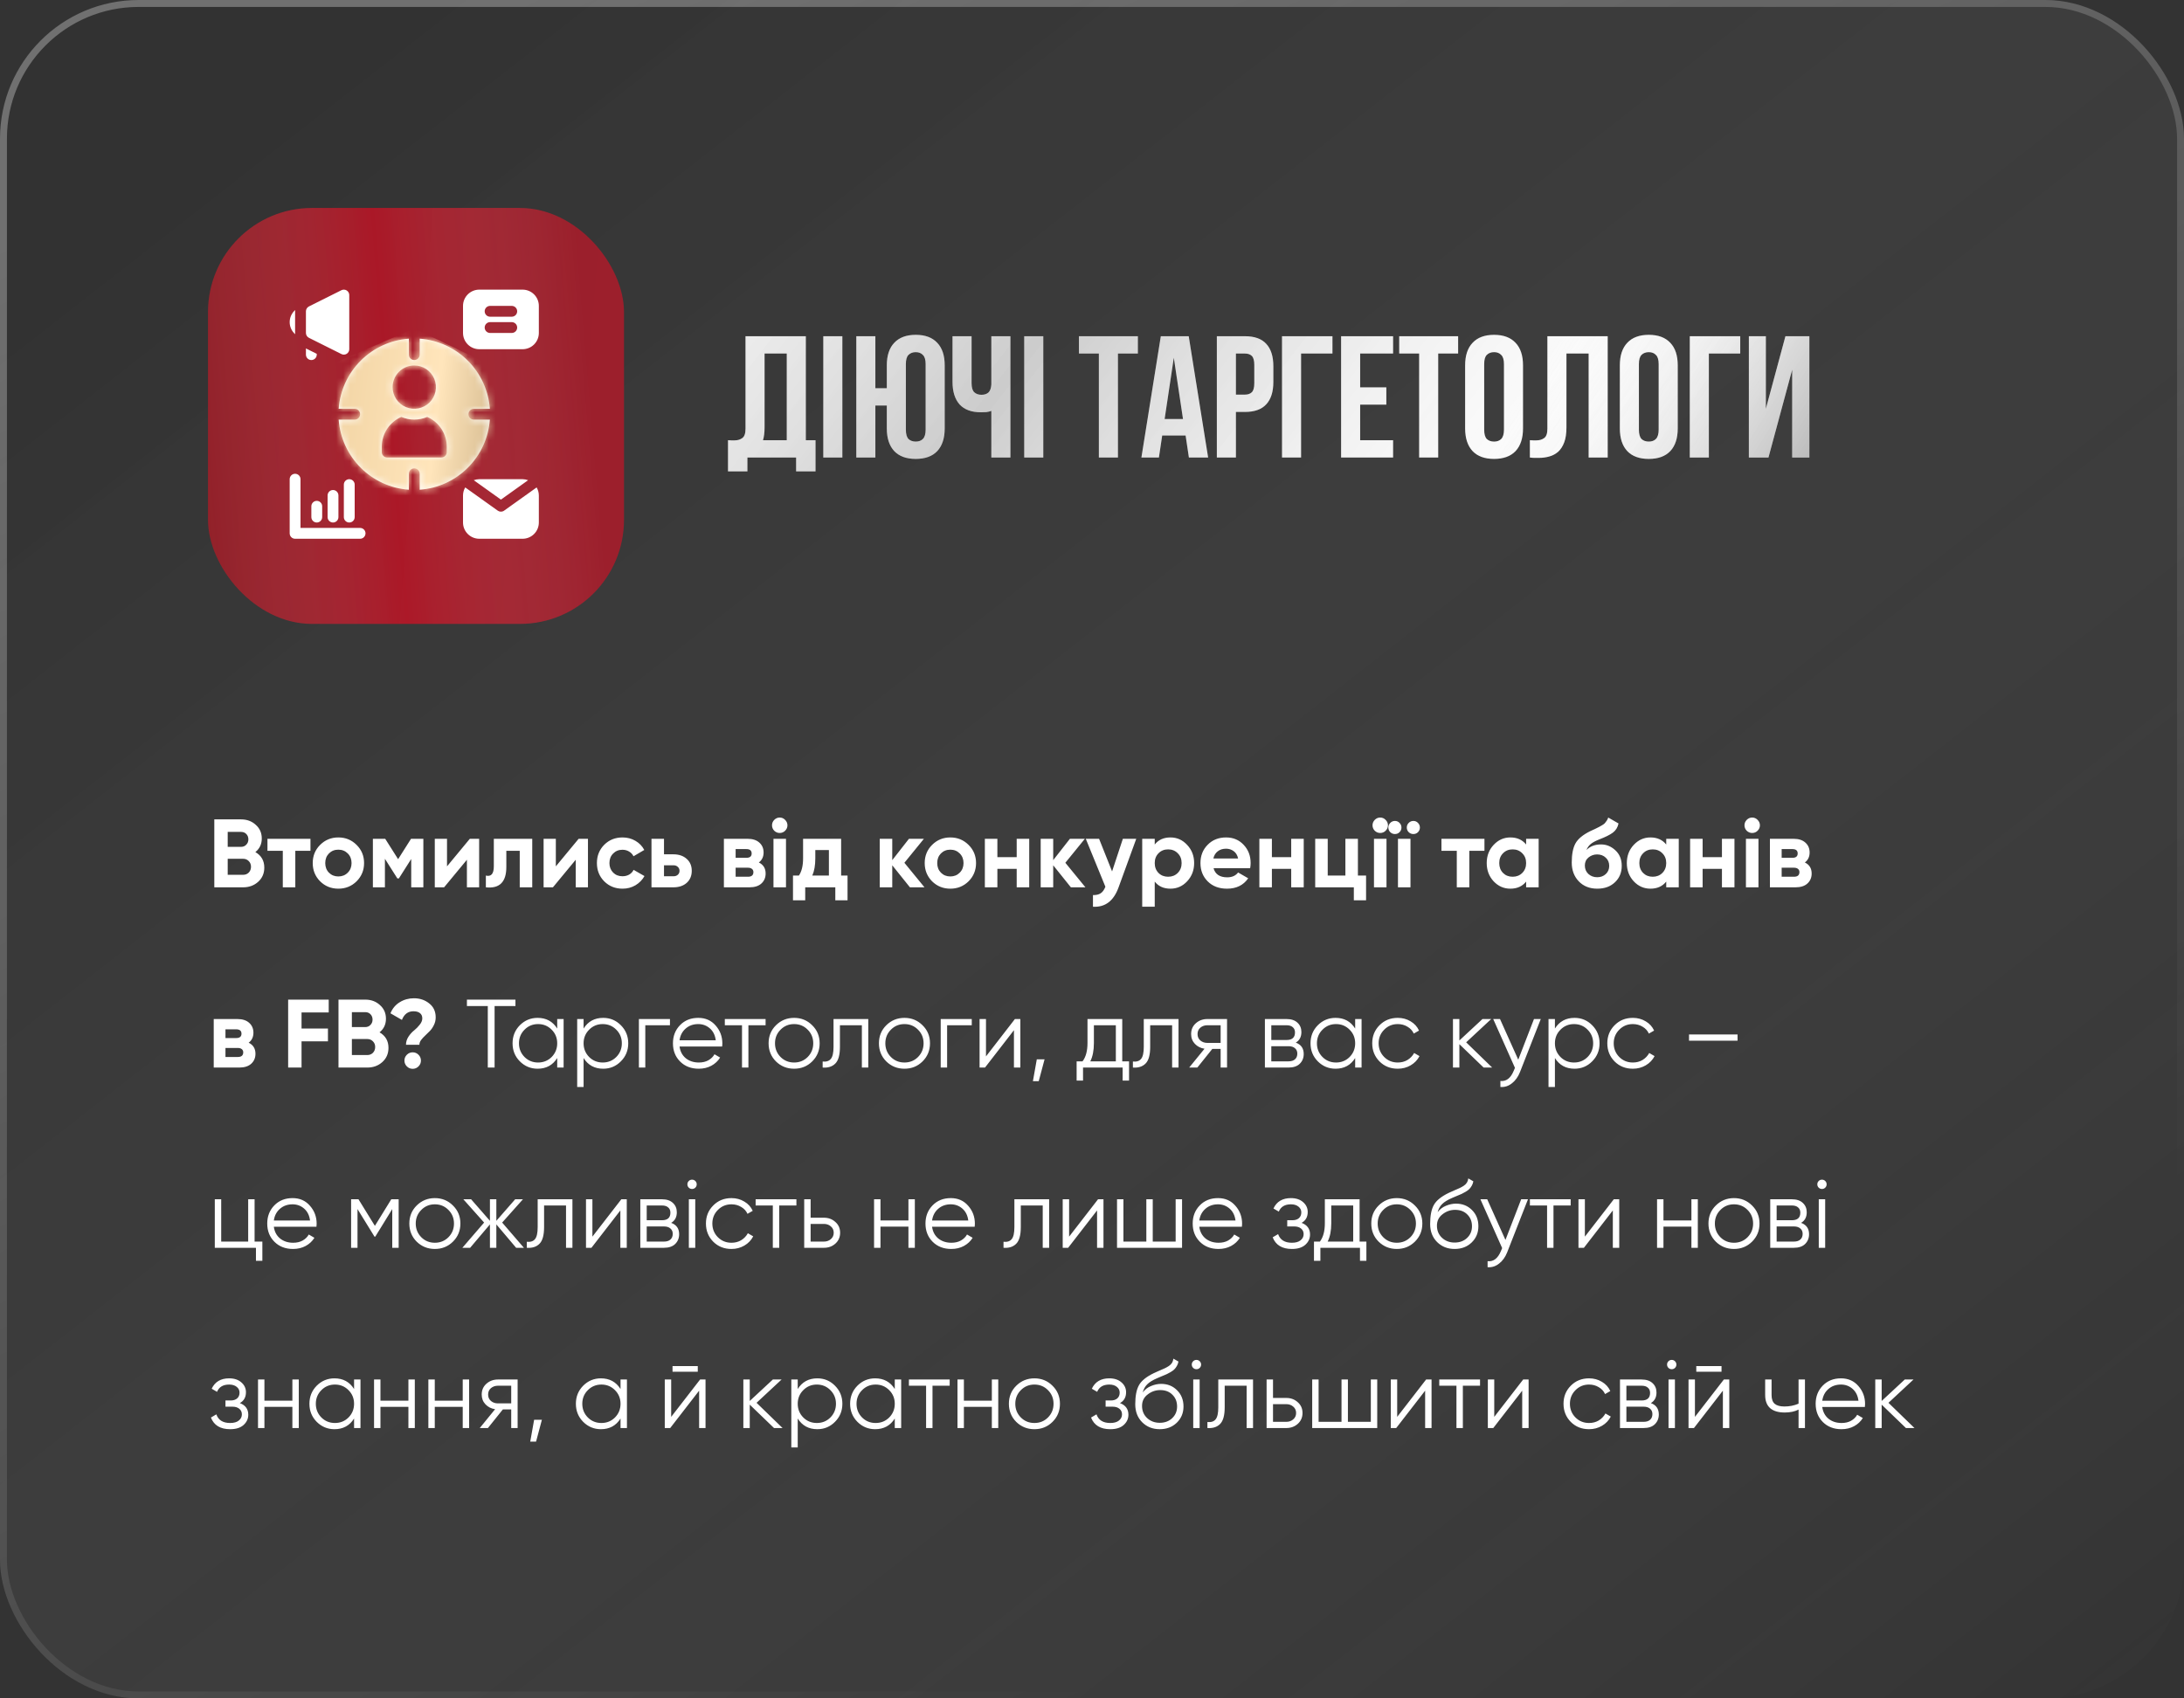
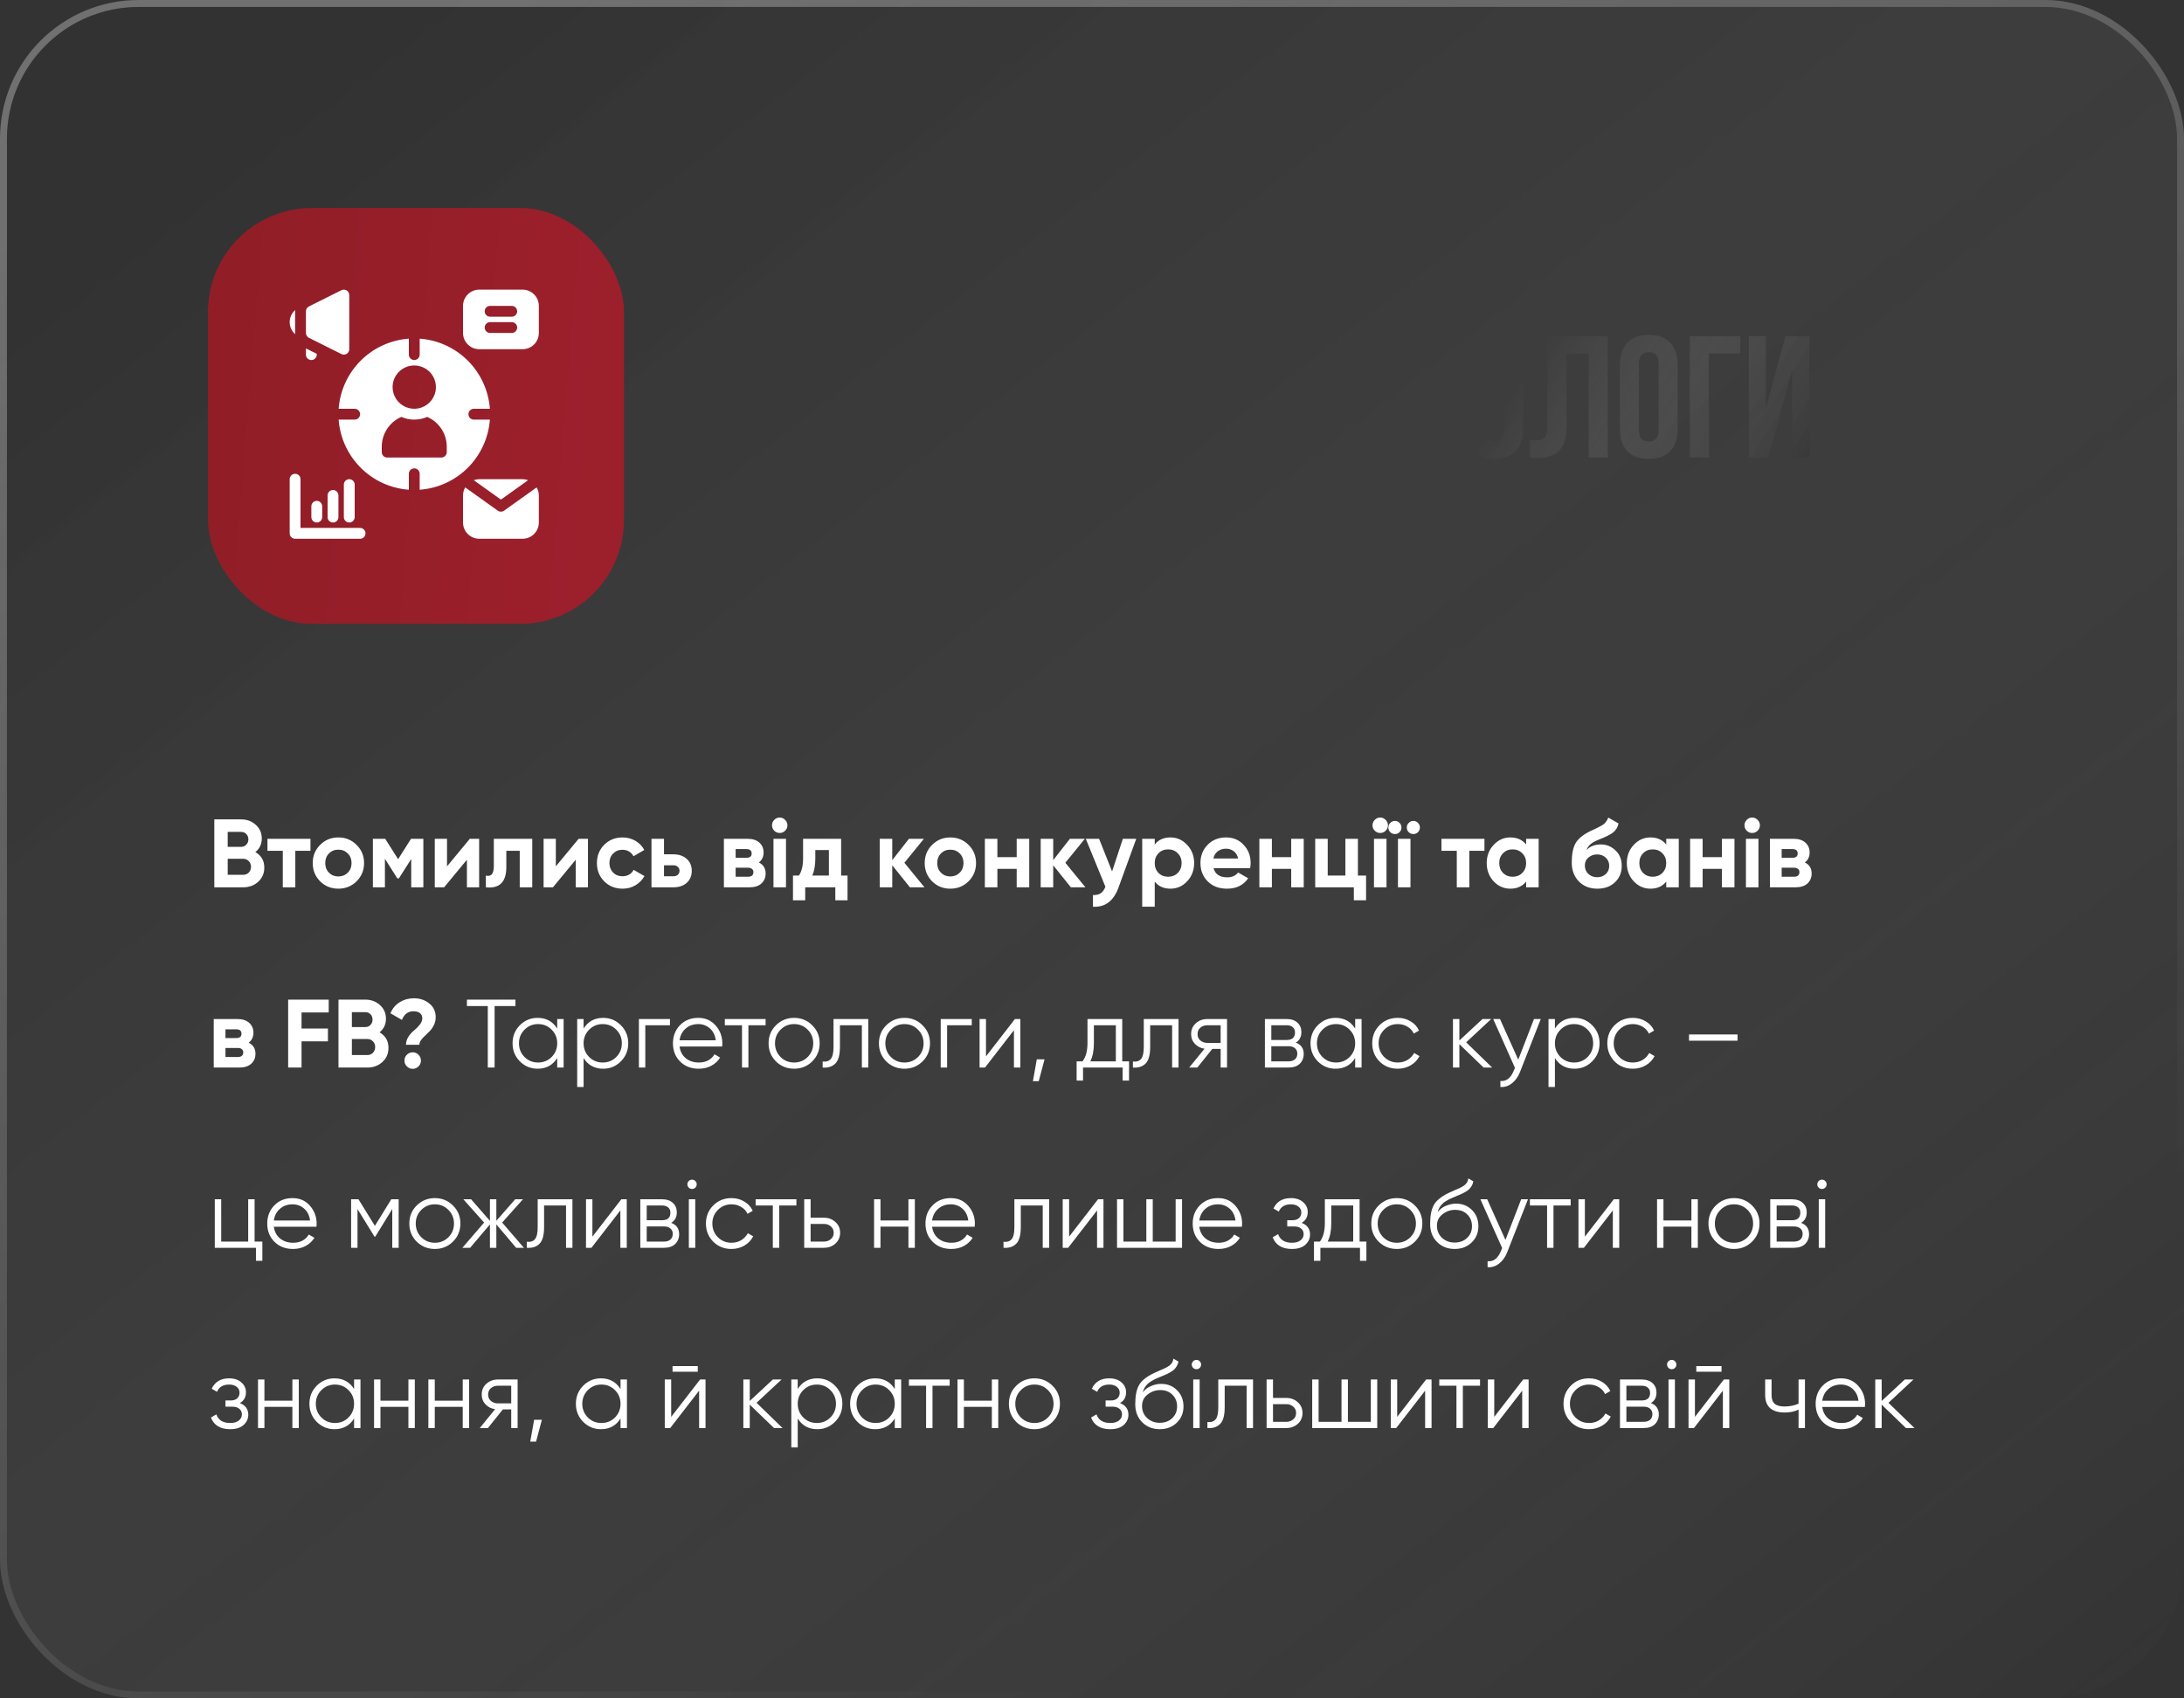
<svg xmlns="http://www.w3.org/2000/svg" width="315" height="245" viewBox="0 0 315 245" fill="none">
  <rect x="0" y="0" width="315" height="245" fill="#333333" stroke="none" />
  <rect width="315" height="245" rx="20" fill="url(#paint0_linear_208_55287)" fill-opacity="0.2" />
  <rect x="0.5" y="0.5" width="314" height="244" rx="19.5" stroke="url(#paint1_linear_208_55287)" stroke-opacity="0.3" />
  <path d="M36.832 122.918C37.691 123.413 38.12 124.159 38.12 125.158C38.12 125.989 37.826 126.67 37.238 127.202C36.65 127.734 35.927 128 35.068 128H30.91V118.2H34.774C35.614 118.2 36.319 118.461 36.888 118.984C37.467 119.497 37.756 120.155 37.756 120.958C37.756 121.77 37.448 122.423 36.832 122.918ZM34.774 120.006H32.842V122.162H34.774C35.073 122.162 35.32 122.059 35.516 121.854C35.721 121.649 35.824 121.392 35.824 121.084C35.824 120.776 35.726 120.519 35.53 120.314C35.334 120.109 35.082 120.006 34.774 120.006ZM35.068 126.194C35.395 126.194 35.665 126.087 35.88 125.872C36.095 125.648 36.202 125.368 36.202 125.032C36.202 124.705 36.095 124.435 35.88 124.22C35.665 123.996 35.395 123.884 35.068 123.884H32.842V126.194H35.068ZM44.778 121V122.736H42.593V128H40.788V122.736H38.575V121H44.778ZM51.433 127.132C50.714 127.841 49.837 128.196 48.801 128.196C47.765 128.196 46.887 127.841 46.169 127.132C45.459 126.413 45.105 125.536 45.105 124.5C45.105 123.464 45.459 122.591 46.169 121.882C46.887 121.163 47.765 120.804 48.801 120.804C49.837 120.804 50.714 121.163 51.433 121.882C52.151 122.591 52.511 123.464 52.511 124.5C52.511 125.536 52.151 126.413 51.433 127.132ZM47.443 125.886C47.807 126.25 48.259 126.432 48.801 126.432C49.342 126.432 49.795 126.25 50.159 125.886C50.523 125.522 50.705 125.06 50.705 124.5C50.705 123.94 50.523 123.478 50.159 123.114C49.795 122.75 49.342 122.568 48.801 122.568C48.259 122.568 47.807 122.75 47.443 123.114C47.088 123.478 46.911 123.94 46.911 124.5C46.911 125.06 47.088 125.522 47.443 125.886ZM61.061 121V128H59.311V123.912L57.533 126.712H57.309L55.517 123.884V128H53.781V121H55.559L57.421 123.94L59.283 121H61.061ZM67.763 121H69.107V128H67.343V124.024L64.053 128H62.709V121H64.473V124.976L67.763 121ZM76.767 121V128H74.962V122.736H73.029V125.074C73.029 127.239 72.045 128.215 70.076 128V126.306C70.449 126.399 70.734 126.339 70.93 126.124C71.126 125.9 71.224 125.517 71.224 124.976V121H76.767ZM83.458 121H84.802V128H83.038V124.024L79.748 128H78.404V121H80.168V124.976L83.458 121ZM89.789 128.196C88.734 128.196 87.852 127.841 87.143 127.132C86.443 126.423 86.093 125.545 86.093 124.5C86.093 123.455 86.443 122.577 87.143 121.868C87.852 121.159 88.734 120.804 89.789 120.804C90.47 120.804 91.091 120.967 91.651 121.294C92.211 121.621 92.635 122.059 92.925 122.61L91.371 123.52C91.231 123.231 91.016 123.002 90.727 122.834C90.447 122.666 90.129 122.582 89.775 122.582C89.234 122.582 88.785 122.764 88.431 123.128C88.076 123.483 87.899 123.94 87.899 124.5C87.899 125.051 88.076 125.508 88.431 125.872C88.785 126.227 89.234 126.404 89.775 126.404C90.139 126.404 90.461 126.325 90.741 126.166C91.03 125.998 91.245 125.769 91.385 125.48L92.953 126.376C92.645 126.927 92.211 127.37 91.651 127.706C91.091 128.033 90.47 128.196 89.789 128.196ZM97.127 123.24C97.92 123.24 98.559 123.459 99.045 123.898C99.53 124.327 99.773 124.901 99.773 125.62C99.773 126.339 99.53 126.917 99.045 127.356C98.559 127.785 97.92 128 97.127 128H93.963V121H95.769V123.24H97.127ZM97.141 126.404C97.393 126.404 97.598 126.334 97.757 126.194C97.925 126.045 98.009 125.853 98.009 125.62C98.009 125.387 97.925 125.195 97.757 125.046C97.598 124.897 97.393 124.822 97.141 124.822H95.769V126.404H97.141ZM109.448 124.416C110.101 124.733 110.428 125.265 110.428 126.012C110.428 126.6 110.223 127.081 109.812 127.454C109.411 127.818 108.837 128 108.09 128H104.408V121H107.81C108.547 121 109.117 121.182 109.518 121.546C109.929 121.91 110.134 122.386 110.134 122.974C110.134 123.59 109.905 124.071 109.448 124.416ZM107.642 122.484H106.102V123.744H107.642C108.155 123.744 108.412 123.534 108.412 123.114C108.412 122.694 108.155 122.484 107.642 122.484ZM107.88 126.474C108.403 126.474 108.664 126.25 108.664 125.802C108.664 125.606 108.594 125.452 108.454 125.34C108.314 125.228 108.123 125.172 107.88 125.172H106.102V126.474H107.88ZM112.454 120.16C112.156 120.16 111.894 120.053 111.67 119.838C111.456 119.614 111.348 119.353 111.348 119.054C111.348 118.755 111.456 118.494 111.67 118.27C111.894 118.046 112.156 117.934 112.454 117.934C112.762 117.934 113.024 118.046 113.238 118.27C113.462 118.494 113.574 118.755 113.574 119.054C113.574 119.353 113.462 119.614 113.238 119.838C113.024 120.053 112.762 120.16 112.454 120.16ZM111.558 128V121H113.364V128H111.558ZM121.317 126.306H122.241V129.876H120.477V128H116.137V129.876H114.373V126.306H115.227C115.629 125.709 115.829 124.883 115.829 123.828V121H121.317V126.306ZM117.159 126.306H119.553V122.624H117.593V123.828C117.593 124.817 117.449 125.643 117.159 126.306ZM133.339 128H131.239L128.691 124.822V128H126.885V121H128.691V124.08L131.099 121H133.255L130.441 124.458L133.339 128ZM139.698 127.132C138.98 127.841 138.102 128.196 137.066 128.196C136.03 128.196 135.153 127.841 134.434 127.132C133.725 126.413 133.37 125.536 133.37 124.5C133.37 123.464 133.725 122.591 134.434 121.882C135.153 121.163 136.03 120.804 137.066 120.804C138.102 120.804 138.98 121.163 139.698 121.882C140.417 122.591 140.776 123.464 140.776 124.5C140.776 125.536 140.417 126.413 139.698 127.132ZM135.708 125.886C136.072 126.25 136.525 126.432 137.066 126.432C137.608 126.432 138.06 126.25 138.424 125.886C138.788 125.522 138.97 125.06 138.97 124.5C138.97 123.94 138.788 123.478 138.424 123.114C138.06 122.75 137.608 122.568 137.066 122.568C136.525 122.568 136.072 122.75 135.708 123.114C135.354 123.478 135.176 123.94 135.176 124.5C135.176 125.06 135.354 125.522 135.708 125.886ZM146.639 121H148.445V128H146.639V125.34H143.853V128H142.047V121H143.853V123.646H146.639V121ZM156.553 128H154.453L151.905 124.822V128H150.099V121H151.905V124.08L154.313 121H156.469L153.655 124.458L156.553 128ZM161.951 121H163.883L161.335 128C160.625 129.969 159.393 130.903 157.639 130.8V129.12C158.115 129.129 158.488 129.041 158.759 128.854C159.039 128.667 159.263 128.355 159.431 127.916L156.603 121H158.521L160.397 125.704L161.951 121ZM168.816 120.804C169.759 120.804 170.561 121.163 171.224 121.882C171.896 122.591 172.232 123.464 172.232 124.5C172.232 125.536 171.896 126.413 171.224 127.132C170.561 127.841 169.759 128.196 168.816 128.196C167.836 128.196 167.08 127.855 166.548 127.174V130.8H164.742V121H166.548V121.826C167.08 121.145 167.836 120.804 168.816 120.804ZM167.094 125.928C167.458 126.292 167.92 126.474 168.48 126.474C169.04 126.474 169.502 126.292 169.866 125.928C170.239 125.555 170.426 125.079 170.426 124.5C170.426 123.921 170.239 123.45 169.866 123.086C169.502 122.713 169.04 122.526 168.48 122.526C167.92 122.526 167.458 122.713 167.094 123.086C166.73 123.45 166.548 123.921 166.548 124.5C166.548 125.079 166.73 125.555 167.094 125.928ZM175.032 125.242C175.274 126.119 175.932 126.558 177.006 126.558C177.696 126.558 178.219 126.325 178.574 125.858L180.03 126.698C179.339 127.697 178.322 128.196 176.978 128.196C175.82 128.196 174.892 127.846 174.192 127.146C173.492 126.446 173.142 125.564 173.142 124.5C173.142 123.445 173.487 122.568 174.178 121.868C174.868 121.159 175.755 120.804 176.838 120.804C177.864 120.804 178.709 121.159 179.372 121.868C180.044 122.577 180.38 123.455 180.38 124.5C180.38 124.733 180.356 124.981 180.31 125.242H175.032ZM175.004 123.842H178.574C178.471 123.366 178.256 123.011 177.93 122.778C177.612 122.545 177.248 122.428 176.838 122.428C176.352 122.428 175.951 122.554 175.634 122.806C175.316 123.049 175.106 123.394 175.004 123.842ZM186.232 121H188.038V128H186.232V125.34H183.446V128H181.64V121H183.446V123.646H186.232V121ZM195.853 126.306H197.029V129.876H195.265V128H189.693V121H191.499V126.306H194.047V121H195.853V126.306ZM199.066 120.16C198.767 120.16 198.506 120.053 198.282 119.838C198.067 119.614 197.96 119.353 197.96 119.054C197.96 118.755 198.067 118.494 198.282 118.27C198.506 118.046 198.767 117.934 199.066 117.934C199.374 117.934 199.635 118.046 199.85 118.27C200.074 118.494 200.186 118.755 200.186 119.054C200.186 119.353 200.074 119.614 199.85 119.838C199.635 120.053 199.374 120.16 199.066 120.16ZM198.17 128V121H199.976V128H198.17ZM201.853 120.048C201.675 120.225 201.456 120.314 201.195 120.314C200.933 120.314 200.709 120.225 200.523 120.048C200.336 119.861 200.243 119.637 200.243 119.376C200.243 119.115 200.336 118.891 200.523 118.704C200.709 118.517 200.933 118.424 201.195 118.424C201.456 118.424 201.675 118.517 201.853 118.704C202.039 118.891 202.133 119.115 202.133 119.376C202.133 119.637 202.039 119.861 201.853 120.048ZM204.513 120.048C204.335 120.225 204.116 120.314 203.855 120.314C203.593 120.314 203.369 120.225 203.183 120.048C202.996 119.861 202.903 119.637 202.903 119.376C202.903 119.115 202.996 118.891 203.183 118.704C203.369 118.517 203.593 118.424 203.855 118.424C204.116 118.424 204.335 118.517 204.513 118.704C204.699 118.891 204.793 119.115 204.793 119.376C204.793 119.637 204.699 119.861 204.513 120.048ZM201.629 128V121H203.435V128H201.629ZM214.104 121V122.736H211.92V128H210.114V122.736H207.902V121H214.104ZM220.115 121H221.921V128H220.115V127.174C219.573 127.855 218.813 128.196 217.833 128.196C216.899 128.196 216.097 127.841 215.425 127.132C214.762 126.413 214.431 125.536 214.431 124.5C214.431 123.464 214.762 122.591 215.425 121.882C216.097 121.163 216.899 120.804 217.833 120.804C218.813 120.804 219.573 121.145 220.115 121.826V121ZM216.783 125.928C217.147 126.292 217.609 126.474 218.169 126.474C218.729 126.474 219.191 126.292 219.555 125.928C219.928 125.555 220.115 125.079 220.115 124.5C220.115 123.921 219.928 123.45 219.555 123.086C219.191 122.713 218.729 122.526 218.169 122.526C217.609 122.526 217.147 122.713 216.783 123.086C216.419 123.45 216.237 123.921 216.237 124.5C216.237 125.079 216.419 125.555 216.783 125.928ZM230.376 128.196C229.275 128.196 228.384 127.841 227.702 127.132C227.03 126.423 226.694 125.522 226.694 124.43C226.694 123.235 226.872 122.316 227.226 121.672C227.581 121.019 228.295 120.426 229.368 119.894C229.527 119.819 229.751 119.717 230.04 119.586C230.33 119.446 230.526 119.348 230.628 119.292C230.74 119.236 230.89 119.152 231.076 119.04C231.263 118.928 231.394 118.83 231.468 118.746C231.552 118.653 231.641 118.536 231.734 118.396C231.828 118.256 231.902 118.102 231.958 117.934L233.442 118.788C233.321 119.357 233.046 119.801 232.616 120.118C232.196 120.426 231.562 120.743 230.712 121.07C230.115 121.303 229.681 121.537 229.41 121.77C229.14 122.003 228.944 122.283 228.822 122.61C229.345 122.078 230.045 121.812 230.922 121.812C231.697 121.812 232.388 122.097 232.994 122.666C233.601 123.226 233.904 123.973 233.904 124.906C233.904 125.867 233.578 126.656 232.924 127.272C232.28 127.888 231.431 128.196 230.376 128.196ZM229.088 126.068C229.434 126.385 229.858 126.544 230.362 126.544C230.866 126.544 231.282 126.39 231.608 126.082C231.935 125.774 232.098 125.382 232.098 124.906C232.098 124.43 231.935 124.038 231.608 123.73C231.282 123.413 230.862 123.254 230.348 123.254C229.891 123.254 229.48 123.399 229.116 123.688C228.762 123.977 228.584 124.365 228.584 124.85C228.584 125.345 228.752 125.751 229.088 126.068ZM240.322 121H242.128V128H240.322V127.174C239.78 127.855 239.02 128.196 238.04 128.196C237.106 128.196 236.304 127.841 235.632 127.132C234.969 126.413 234.638 125.536 234.638 124.5C234.638 123.464 234.969 122.591 235.632 121.882C236.304 121.163 237.106 120.804 238.04 120.804C239.02 120.804 239.78 121.145 240.322 121.826V121ZM236.99 125.928C237.354 126.292 237.816 126.474 238.376 126.474C238.936 126.474 239.398 126.292 239.762 125.928C240.135 125.555 240.322 125.079 240.322 124.5C240.322 123.921 240.135 123.45 239.762 123.086C239.398 122.713 238.936 122.526 238.376 122.526C237.816 122.526 237.354 122.713 236.99 123.086C236.626 123.45 236.444 123.921 236.444 124.5C236.444 125.079 236.626 125.555 236.99 125.928ZM248.357 121H250.163V128H248.357V125.34H245.571V128H243.765V121H245.571V123.646H248.357V121ZM252.714 120.16C252.416 120.16 252.154 120.053 251.93 119.838C251.716 119.614 251.608 119.353 251.608 119.054C251.608 118.755 251.716 118.494 251.93 118.27C252.154 118.046 252.416 117.934 252.714 117.934C253.022 117.934 253.284 118.046 253.498 118.27C253.722 118.494 253.834 118.755 253.834 119.054C253.834 119.353 253.722 119.614 253.498 119.838C253.284 120.053 253.022 120.16 252.714 120.16ZM251.818 128V121H253.624V128H251.818ZM260.317 124.416C260.971 124.733 261.297 125.265 261.297 126.012C261.297 126.6 261.092 127.081 260.681 127.454C260.28 127.818 259.706 128 258.959 128H255.277V121H258.679C259.417 121 259.986 121.182 260.387 121.546C260.798 121.91 261.003 122.386 261.003 122.974C261.003 123.59 260.775 124.071 260.317 124.416ZM258.511 122.484H256.971V123.744H258.511C259.025 123.744 259.281 123.534 259.281 123.114C259.281 122.694 259.025 122.484 258.511 122.484ZM258.749 126.474C259.272 126.474 259.533 126.25 259.533 125.802C259.533 125.606 259.463 125.452 259.323 125.34C259.183 125.228 258.992 125.172 258.749 125.172H256.971V126.474H258.749ZM35.866 150.416C36.519 150.733 36.846 151.265 36.846 152.012C36.846 152.6 36.641 153.081 36.23 153.454C35.829 153.818 35.255 154 34.508 154H30.826V147H34.228C34.965 147 35.535 147.182 35.936 147.546C36.347 147.91 36.552 148.386 36.552 148.974C36.552 149.59 36.323 150.071 35.866 150.416ZM34.06 148.484H32.52V149.744H34.06C34.573 149.744 34.83 149.534 34.83 149.114C34.83 148.694 34.573 148.484 34.06 148.484ZM34.298 152.474C34.821 152.474 35.082 152.25 35.082 151.802C35.082 151.606 35.012 151.452 34.872 151.34C34.732 151.228 34.541 151.172 34.298 151.172H32.52V152.474H34.298ZM47.412 146.048H43.492V148.372H47.3V150.22H43.492V154H41.56V144.2H47.412V146.048ZM54.742 148.918C55.601 149.413 56.03 150.159 56.03 151.158C56.03 151.989 55.736 152.67 55.148 153.202C54.56 153.734 53.837 154 52.978 154H48.82V144.2H52.684C53.524 144.2 54.229 144.461 54.798 144.984C55.377 145.497 55.666 146.155 55.666 146.958C55.666 147.77 55.358 148.423 54.742 148.918ZM52.684 146.006H50.752V148.162H52.684C52.983 148.162 53.23 148.059 53.426 147.854C53.632 147.649 53.734 147.392 53.734 147.084C53.734 146.776 53.636 146.519 53.44 146.314C53.244 146.109 52.992 146.006 52.684 146.006ZM52.978 152.194C53.305 152.194 53.575 152.087 53.79 151.872C54.005 151.648 54.112 151.368 54.112 151.032C54.112 150.705 54.005 150.435 53.79 150.22C53.575 149.996 53.305 149.884 52.978 149.884H50.752V152.194H52.978ZM58.556 150.71C58.556 150.299 58.678 149.907 58.92 149.534C59.172 149.161 59.443 148.862 59.732 148.638C60.022 148.405 60.288 148.134 60.53 147.826C60.782 147.518 60.908 147.21 60.908 146.902C60.908 146.575 60.796 146.323 60.572 146.146C60.348 145.969 60.035 145.88 59.634 145.88C58.85 145.88 58.295 146.295 57.968 147.126L56.316 146.174C56.596 145.483 57.039 144.951 57.646 144.578C58.262 144.195 58.948 144.004 59.704 144.004C60.553 144.004 61.286 144.251 61.902 144.746C62.528 145.231 62.84 145.903 62.84 146.762C62.84 147.154 62.756 147.518 62.588 147.854C62.429 148.19 62.233 148.479 62 148.722C61.776 148.955 61.547 149.179 61.314 149.394C61.09 149.599 60.894 149.814 60.726 150.038C60.568 150.262 60.488 150.486 60.488 150.71H58.556ZM60.362 153.832C60.129 154.065 59.849 154.182 59.522 154.182C59.196 154.182 58.916 154.065 58.682 153.832C58.449 153.599 58.332 153.319 58.332 152.992C58.332 152.665 58.449 152.385 58.682 152.152C58.916 151.919 59.196 151.802 59.522 151.802C59.849 151.802 60.129 151.919 60.362 152.152C60.596 152.385 60.712 152.665 60.712 152.992C60.712 153.319 60.596 153.599 60.362 153.832ZM74.344 144.2V145.124H71.335V154H70.355V145.124H67.344V144.2H74.344ZM80.367 147H81.291V154H80.367V152.628C79.723 153.655 78.781 154.168 77.539 154.168C76.54 154.168 75.686 153.813 74.977 153.104C74.277 152.395 73.927 151.527 73.927 150.5C73.927 149.473 74.277 148.605 74.977 147.896C75.686 147.187 76.54 146.832 77.539 146.832C78.781 146.832 79.723 147.345 80.367 148.372V147ZM75.649 152.474C76.181 153.006 76.835 153.272 77.609 153.272C78.384 153.272 79.037 153.006 79.569 152.474C80.101 151.933 80.367 151.275 80.367 150.5C80.367 149.725 80.101 149.072 79.569 148.54C79.037 147.999 78.384 147.728 77.609 147.728C76.835 147.728 76.181 147.999 75.649 148.54C75.117 149.072 74.851 149.725 74.851 150.5C74.851 151.275 75.117 151.933 75.649 152.474ZM87 146.832C87.998 146.832 88.848 147.187 89.548 147.896C90.257 148.605 90.612 149.473 90.612 150.5C90.612 151.527 90.257 152.395 89.548 153.104C88.848 153.813 87.998 154.168 87 154.168C85.758 154.168 84.816 153.655 84.172 152.628V156.8H83.248V147H84.172V148.372C84.816 147.345 85.758 146.832 87 146.832ZM84.97 152.474C85.502 153.006 86.155 153.272 86.93 153.272C87.704 153.272 88.358 153.006 88.89 152.474C89.422 151.933 89.688 151.275 89.688 150.5C89.688 149.725 89.422 149.072 88.89 148.54C88.358 147.999 87.704 147.728 86.93 147.728C86.155 147.728 85.502 147.999 84.97 148.54C84.438 149.072 84.172 149.725 84.172 150.5C84.172 151.275 84.438 151.933 84.97 152.474ZM96.628 147V147.896H93.072V154H92.148V147H96.628ZM100.714 146.832C101.75 146.832 102.585 147.201 103.22 147.938C103.864 148.666 104.186 149.529 104.186 150.528C104.186 150.631 104.177 150.775 104.158 150.962H98.012C98.105 151.671 98.404 152.236 98.908 152.656C99.421 153.067 100.051 153.272 100.798 153.272C101.33 153.272 101.787 153.165 102.17 152.95C102.562 152.726 102.856 152.437 103.052 152.082L103.864 152.558C103.556 153.053 103.136 153.445 102.604 153.734C102.072 154.023 101.465 154.168 100.784 154.168C99.683 154.168 98.787 153.823 98.096 153.132C97.405 152.441 97.06 151.564 97.06 150.5C97.06 149.455 97.401 148.582 98.082 147.882C98.763 147.182 99.641 146.832 100.714 146.832ZM100.714 147.728C99.986 147.728 99.375 147.947 98.88 148.386C98.395 148.815 98.105 149.375 98.012 150.066H103.234C103.141 149.329 102.856 148.755 102.38 148.344C101.904 147.933 101.349 147.728 100.714 147.728ZM110.422 147V147.896H107.944V154H107.02V147.896H104.542V147H110.422ZM117.141 153.118C116.432 153.818 115.564 154.168 114.537 154.168C113.51 154.168 112.638 153.818 111.919 153.118C111.21 152.409 110.855 151.536 110.855 150.5C110.855 149.464 111.21 148.596 111.919 147.896C112.638 147.187 113.51 146.832 114.537 146.832C115.564 146.832 116.432 147.187 117.141 147.896C117.86 148.596 118.219 149.464 118.219 150.5C118.219 151.536 117.86 152.409 117.141 153.118ZM112.577 152.474C113.109 153.006 113.762 153.272 114.537 153.272C115.312 153.272 115.965 153.006 116.497 152.474C117.029 151.933 117.295 151.275 117.295 150.5C117.295 149.725 117.029 149.072 116.497 148.54C115.965 147.999 115.312 147.728 114.537 147.728C113.762 147.728 113.109 147.999 112.577 148.54C112.045 149.072 111.779 149.725 111.779 150.5C111.779 151.275 112.045 151.933 112.577 152.474ZM125.232 147V154H124.308V147.896H121.144V151.018C121.144 152.185 120.92 152.987 120.472 153.426C120.033 153.865 119.426 154.056 118.652 154V153.132C119.184 153.188 119.576 153.062 119.828 152.754C120.089 152.446 120.22 151.867 120.22 151.018V147H125.232ZM133.055 153.118C132.346 153.818 131.478 154.168 130.451 154.168C129.424 154.168 128.552 153.818 127.833 153.118C127.124 152.409 126.769 151.536 126.769 150.5C126.769 149.464 127.124 148.596 127.833 147.896C128.552 147.187 129.424 146.832 130.451 146.832C131.478 146.832 132.346 147.187 133.055 147.896C133.774 148.596 134.133 149.464 134.133 150.5C134.133 151.536 133.774 152.409 133.055 153.118ZM128.491 152.474C129.023 153.006 129.676 153.272 130.451 153.272C131.226 153.272 131.879 153.006 132.411 152.474C132.943 151.933 133.209 151.275 133.209 150.5C133.209 149.725 132.943 149.072 132.411 148.54C131.879 147.999 131.226 147.728 130.451 147.728C129.676 147.728 129.023 147.999 128.491 148.54C127.959 149.072 127.693 149.725 127.693 150.5C127.693 151.275 127.959 151.933 128.491 152.474ZM140.159 147V147.896H136.603V154H135.679V147H140.159ZM146.381 147H147.165V154H146.241V148.61L142.069 154H141.285V147H142.209V152.39L146.381 147ZM150.659 152.81L149.819 155.96H148.979L149.539 152.81H150.659ZM161.862 153.104H162.842V155.876H161.918V154H156.206V155.876H155.282V153.104H156.136C156.612 152.479 156.85 151.597 156.85 150.458V147H161.862V153.104ZM157.256 153.104H160.938V147.896H157.774V150.458C157.774 151.531 157.601 152.413 157.256 153.104ZM169.98 147V154H169.056V147.896H165.892V151.018C165.892 152.185 165.668 152.987 165.22 153.426C164.781 153.865 164.174 154.056 163.4 154V153.132C163.932 153.188 164.324 153.062 164.576 152.754C164.837 152.446 164.968 151.867 164.968 151.018V147H169.98ZM176.977 147V154H176.053V151.312H174.849L172.693 154H171.517L173.729 151.284C173.169 151.2 172.707 150.967 172.343 150.584C171.979 150.201 171.797 149.73 171.797 149.17C171.797 148.535 172.021 148.017 172.469 147.616C172.926 147.205 173.482 147 174.135 147H176.977ZM174.135 150.444H176.053V147.896H174.135C173.743 147.896 173.407 148.013 173.127 148.246C172.856 148.479 172.721 148.787 172.721 149.17C172.721 149.553 172.856 149.861 173.127 150.094C173.407 150.327 173.743 150.444 174.135 150.444ZM186.889 150.402C187.654 150.682 188.037 151.228 188.037 152.04C188.037 152.609 187.846 153.081 187.463 153.454C187.09 153.818 186.548 154 185.839 154H182.437V147H185.559C186.24 147 186.768 147.177 187.141 147.532C187.514 147.877 187.701 148.325 187.701 148.876C187.701 149.576 187.43 150.085 186.889 150.402ZM185.559 147.896H183.361V150.024H185.559C186.371 150.024 186.777 149.66 186.777 148.932C186.777 148.605 186.67 148.353 186.455 148.176C186.25 147.989 185.951 147.896 185.559 147.896ZM185.839 153.104C186.25 153.104 186.562 153.006 186.777 152.81C187.001 152.614 187.113 152.339 187.113 151.984C187.113 151.657 187.001 151.401 186.777 151.214C186.562 151.018 186.25 150.92 185.839 150.92H183.361V153.104H185.839ZM195.457 147H196.381V154H195.457V152.628C194.813 153.655 193.87 154.168 192.629 154.168C191.63 154.168 190.776 153.813 190.067 153.104C189.367 152.395 189.017 151.527 189.017 150.5C189.017 149.473 189.367 148.605 190.067 147.896C190.776 147.187 191.63 146.832 192.629 146.832C193.87 146.832 194.813 147.345 195.457 148.372V147ZM190.739 152.474C191.271 153.006 191.924 153.272 192.699 153.272C193.474 153.272 194.127 153.006 194.659 152.474C195.191 151.933 195.457 151.275 195.457 150.5C195.457 149.725 195.191 149.072 194.659 148.54C194.127 147.999 193.474 147.728 192.699 147.728C191.924 147.728 191.271 147.999 190.739 148.54C190.207 149.072 189.941 149.725 189.941 150.5C189.941 151.275 190.207 151.933 190.739 152.474ZM201.599 154.168C200.545 154.168 199.667 153.818 198.967 153.118C198.267 152.409 197.917 151.536 197.917 150.5C197.917 149.464 198.267 148.596 198.967 147.896C199.667 147.187 200.545 146.832 201.599 146.832C202.29 146.832 202.911 147 203.461 147.336C204.012 147.663 204.413 148.106 204.665 148.666L203.909 149.1C203.723 148.68 203.419 148.349 202.999 148.106C202.589 147.854 202.122 147.728 201.599 147.728C200.825 147.728 200.171 147.999 199.639 148.54C199.107 149.072 198.841 149.725 198.841 150.5C198.841 151.275 199.107 151.933 199.639 152.474C200.171 153.006 200.825 153.272 201.599 153.272C202.122 153.272 202.589 153.151 202.999 152.908C203.41 152.656 203.732 152.32 203.965 151.9L204.735 152.348C204.446 152.908 204.021 153.351 203.461 153.678C202.901 154.005 202.281 154.168 201.599 154.168ZM215.218 154H213.986L210.486 150.626V154H209.562V147H210.486V150.094L213.818 147H215.078L211.466 150.36L215.218 154ZM221.247 147H222.227L219.231 154.644C218.96 155.335 218.573 155.876 218.069 156.268C217.574 156.669 217.019 156.847 216.403 156.8V155.932C217.243 156.025 217.882 155.54 218.321 154.476L218.503 154.042L215.367 147H216.347L218.979 152.866L221.247 147ZM227.095 146.832C228.094 146.832 228.943 147.187 229.643 147.896C230.353 148.605 230.707 149.473 230.707 150.5C230.707 151.527 230.353 152.395 229.643 153.104C228.943 153.813 228.094 154.168 227.095 154.168C225.854 154.168 224.911 153.655 224.267 152.628V156.8H223.343V147H224.267V148.372C224.911 147.345 225.854 146.832 227.095 146.832ZM225.065 152.474C225.597 153.006 226.251 153.272 227.025 153.272C227.8 153.272 228.453 153.006 228.985 152.474C229.517 151.933 229.783 151.275 229.783 150.5C229.783 149.725 229.517 149.072 228.985 148.54C228.453 147.999 227.8 147.728 227.025 147.728C226.251 147.728 225.597 147.999 225.065 148.54C224.533 149.072 224.267 149.725 224.267 150.5C224.267 151.275 224.533 151.933 225.065 152.474ZM235.506 154.168C234.451 154.168 233.574 153.818 232.874 153.118C232.174 152.409 231.824 151.536 231.824 150.5C231.824 149.464 232.174 148.596 232.874 147.896C233.574 147.187 234.451 146.832 235.506 146.832C236.196 146.832 236.817 147 237.368 147.336C237.918 147.663 238.32 148.106 238.572 148.666L237.816 149.1C237.629 148.68 237.326 148.349 236.906 148.106C236.495 147.854 236.028 147.728 235.506 147.728C234.731 147.728 234.078 147.999 233.546 148.54C233.014 149.072 232.748 149.725 232.748 150.5C232.748 151.275 233.014 151.933 233.546 152.474C234.078 153.006 234.731 153.272 235.506 153.272C236.028 153.272 236.495 153.151 236.906 152.908C237.316 152.656 237.638 152.32 237.872 151.9L238.642 152.348C238.352 152.908 237.928 153.351 237.368 153.678C236.808 154.005 236.187 154.168 235.506 154.168ZM243.608 150.122V149.226H250.608V150.122H243.608ZM36.72 179.104H37.84V181.876H36.916V180H30.98V173H31.904V179.104H35.796V173H36.72V179.104ZM42.198 172.832C43.234 172.832 44.07 173.201 44.704 173.938C45.348 174.666 45.67 175.529 45.67 176.528C45.67 176.631 45.661 176.775 45.642 176.962H39.496C39.59 177.671 39.888 178.236 40.392 178.656C40.906 179.067 41.536 179.272 42.282 179.272C42.814 179.272 43.272 179.165 43.654 178.95C44.046 178.726 44.34 178.437 44.536 178.082L45.348 178.558C45.04 179.053 44.62 179.445 44.088 179.734C43.556 180.023 42.95 180.168 42.268 180.168C41.167 180.168 40.271 179.823 39.58 179.132C38.89 178.441 38.544 177.564 38.544 176.5C38.544 175.455 38.885 174.582 39.566 173.882C40.248 173.182 41.125 172.832 42.198 172.832ZM42.198 173.728C41.47 173.728 40.859 173.947 40.364 174.386C39.879 174.815 39.59 175.375 39.496 176.066H44.718C44.625 175.329 44.34 174.755 43.864 174.344C43.388 173.933 42.833 173.728 42.198 173.728ZM57.5 173V180H56.576V174.414L54.126 178.39H54.014L51.564 174.414V180H50.64V173H51.704L54.07 176.836L56.436 173H57.5ZM65.325 179.118C64.615 179.818 63.747 180.168 62.721 180.168C61.694 180.168 60.821 179.818 60.102 179.118C59.393 178.409 59.038 177.536 59.038 176.5C59.038 175.464 59.393 174.596 60.102 173.896C60.821 173.187 61.694 172.832 62.721 172.832C63.747 172.832 64.615 173.187 65.325 173.896C66.043 174.596 66.403 175.464 66.403 176.5C66.403 177.536 66.043 178.409 65.325 179.118ZM60.761 178.474C61.292 179.006 61.946 179.272 62.721 179.272C63.495 179.272 64.148 179.006 64.68 178.474C65.213 177.933 65.478 177.275 65.478 176.5C65.478 175.725 65.213 175.072 64.68 174.54C64.148 173.999 63.495 173.728 62.721 173.728C61.946 173.728 61.292 173.999 60.761 174.54C60.228 175.072 59.962 175.725 59.962 176.5C59.962 177.275 60.228 177.933 60.761 178.474ZM75.564 180H74.444L71.588 176.626V180H70.664V176.626L67.808 180H66.688L69.824 176.36L66.828 173H67.948L70.664 176.108V173H71.588V176.108L74.304 173H75.424L72.428 176.36L75.564 180ZM82.562 173V180H81.638V173.896H78.474V177.018C78.474 178.185 78.25 178.987 77.802 179.426C77.363 179.865 76.757 180.056 75.982 180V179.132C76.514 179.188 76.906 179.062 77.158 178.754C77.419 178.446 77.55 177.867 77.55 177.018V173H82.562ZM89.615 173H90.399V180H89.475V174.61L85.303 180H84.519V173H85.443V178.39L89.615 173ZM96.805 176.402C97.57 176.682 97.953 177.228 97.953 178.04C97.953 178.609 97.762 179.081 97.379 179.454C97.006 179.818 96.464 180 95.755 180H92.353V173H95.475C96.156 173 96.684 173.177 97.057 173.532C97.43 173.877 97.617 174.325 97.617 174.876C97.617 175.576 97.346 176.085 96.805 176.402ZM95.475 173.896H93.277V176.024H95.475C96.287 176.024 96.693 175.66 96.693 174.932C96.693 174.605 96.586 174.353 96.371 174.176C96.166 173.989 95.867 173.896 95.475 173.896ZM95.755 179.104C96.166 179.104 96.478 179.006 96.693 178.81C96.917 178.614 97.029 178.339 97.029 177.984C97.029 177.657 96.917 177.401 96.693 177.214C96.478 177.018 96.166 176.92 95.755 176.92H93.277V179.104H95.755ZM100.291 171.32C100.16 171.451 100.002 171.516 99.815 171.516C99.628 171.516 99.47 171.451 99.339 171.32C99.208 171.189 99.143 171.031 99.143 170.844C99.143 170.657 99.208 170.499 99.339 170.368C99.47 170.237 99.628 170.172 99.815 170.172C100.002 170.172 100.16 170.237 100.291 170.368C100.422 170.499 100.487 170.657 100.487 170.844C100.487 171.031 100.422 171.189 100.291 171.32ZM99.353 180V173H100.277V180H99.353ZM105.5 180.168C104.445 180.168 103.568 179.818 102.868 179.118C102.168 178.409 101.818 177.536 101.818 176.5C101.818 175.464 102.168 174.596 102.868 173.896C103.568 173.187 104.445 172.832 105.5 172.832C106.19 172.832 106.811 173 107.362 173.336C107.912 173.663 108.314 174.106 108.566 174.666L107.81 175.1C107.623 174.68 107.32 174.349 106.9 174.106C106.489 173.854 106.022 173.728 105.5 173.728C104.725 173.728 104.072 173.999 103.54 174.54C103.008 175.072 102.742 175.725 102.742 176.5C102.742 177.275 103.008 177.933 103.54 178.474C104.072 179.006 104.725 179.272 105.5 179.272C106.022 179.272 106.489 179.151 106.9 178.908C107.31 178.656 107.632 178.32 107.866 177.9L108.636 178.348C108.346 178.908 107.922 179.351 107.362 179.678C106.802 180.005 106.181 180.168 105.5 180.168ZM114.866 173V173.896H112.388V180H111.464V173.896H108.986V173H114.866ZM118.834 175.66C119.487 175.66 120.038 175.865 120.486 176.276C120.943 176.677 121.172 177.195 121.172 177.83C121.172 178.465 120.943 178.987 120.486 179.398C120.038 179.799 119.487 180 118.834 180H115.992V173H116.916V175.66H118.834ZM118.834 179.104C119.226 179.104 119.557 178.987 119.828 178.754C120.108 178.521 120.248 178.213 120.248 177.83C120.248 177.447 120.108 177.139 119.828 176.906C119.557 176.673 119.226 176.556 118.834 176.556H116.916V179.104H118.834ZM131.024 173H131.948V180H131.024V176.948H126.992V180H126.068V173H126.992V176.052H131.024V173ZM137.136 172.832C138.172 172.832 139.007 173.201 139.642 173.938C140.286 174.666 140.608 175.529 140.608 176.528C140.608 176.631 140.599 176.775 140.58 176.962H134.434C134.527 177.671 134.826 178.236 135.33 178.656C135.843 179.067 136.473 179.272 137.22 179.272C137.752 179.272 138.209 179.165 138.592 178.95C138.984 178.726 139.278 178.437 139.474 178.082L140.286 178.558C139.978 179.053 139.558 179.445 139.026 179.734C138.494 180.023 137.887 180.168 137.206 180.168C136.105 180.168 135.209 179.823 134.518 179.132C133.827 178.441 133.482 177.564 133.482 176.5C133.482 175.455 133.823 174.582 134.504 173.882C135.185 173.182 136.063 172.832 137.136 172.832ZM137.136 173.728C136.408 173.728 135.797 173.947 135.302 174.386C134.817 174.815 134.527 175.375 134.434 176.066H139.656C139.563 175.329 139.278 174.755 138.802 174.344C138.326 173.933 137.771 173.728 137.136 173.728ZM151.318 173V180H150.394V173.896H147.23V177.018C147.23 178.185 147.006 178.987 146.558 179.426C146.119 179.865 145.512 180.056 144.738 180V179.132C145.27 179.188 145.662 179.062 145.914 178.754C146.175 178.446 146.306 177.867 146.306 177.018V173H151.318ZM158.371 173H159.155V180H158.231V174.61L154.059 180H153.275V173H154.199V178.39L158.371 173ZM169.565 173H170.489V180H161.109V173H162.033V179.104H165.337V173H166.261V179.104H169.565V173ZM175.677 172.832C176.713 172.832 177.548 173.201 178.183 173.938C178.827 174.666 179.149 175.529 179.149 176.528C179.149 176.631 179.14 176.775 179.121 176.962H172.975C173.068 177.671 173.367 178.236 173.871 178.656C174.384 179.067 175.014 179.272 175.761 179.272C176.293 179.272 176.75 179.165 177.133 178.95C177.525 178.726 177.819 178.437 178.015 178.082L178.827 178.558C178.519 179.053 178.099 179.445 177.567 179.734C177.035 180.023 176.428 180.168 175.747 180.168C174.646 180.168 173.75 179.823 173.059 179.132C172.368 178.441 172.023 177.564 172.023 176.5C172.023 175.455 172.364 174.582 173.045 173.882C173.726 173.182 174.604 172.832 175.677 172.832ZM175.677 173.728C174.949 173.728 174.338 173.947 173.843 174.386C173.358 174.815 173.068 175.375 172.975 176.066H178.197C178.104 175.329 177.819 174.755 177.343 174.344C176.867 173.933 176.312 173.728 175.677 173.728ZM187.731 176.402C188.543 176.71 188.949 177.27 188.949 178.082C188.949 178.661 188.72 179.155 188.263 179.566C187.815 179.967 187.171 180.168 186.331 180.168C184.921 180.168 183.997 179.608 183.559 178.488L184.343 178.026C184.632 178.857 185.295 179.272 186.331 179.272C186.872 179.272 187.287 179.155 187.577 178.922C187.875 178.689 188.025 178.39 188.025 178.026C188.025 177.699 187.903 177.433 187.661 177.228C187.418 177.023 187.091 176.92 186.681 176.92H185.659V176.024H186.401C186.802 176.024 187.115 175.926 187.339 175.73C187.572 175.525 187.689 175.245 187.689 174.89C187.689 174.554 187.553 174.279 187.283 174.064C187.012 173.84 186.648 173.728 186.191 173.728C185.313 173.728 184.73 174.078 184.441 174.778L183.671 174.33C184.137 173.331 184.977 172.832 186.191 172.832C186.928 172.832 187.516 173.028 187.955 173.42C188.393 173.803 188.613 174.274 188.613 174.834C188.613 175.553 188.319 176.075 187.731 176.402ZM196.096 179.104H197.076V181.876H196.152V180H190.44V181.876H189.516V179.104H190.37C190.846 178.479 191.084 177.597 191.084 176.458V173H196.096V179.104ZM191.49 179.104H195.172V173.896H192.008V176.458C192.008 177.531 191.836 178.413 191.49 179.104ZM204.067 179.118C203.357 179.818 202.489 180.168 201.463 180.168C200.436 180.168 199.563 179.818 198.845 179.118C198.135 178.409 197.781 177.536 197.781 176.5C197.781 175.464 198.135 174.596 198.845 173.896C199.563 173.187 200.436 172.832 201.463 172.832C202.489 172.832 203.357 173.187 204.067 173.896C204.785 174.596 205.145 175.464 205.145 176.5C205.145 177.536 204.785 178.409 204.067 179.118ZM199.503 178.474C200.035 179.006 200.688 179.272 201.463 179.272C202.237 179.272 202.891 179.006 203.423 178.474C203.955 177.933 204.221 177.275 204.221 176.5C204.221 175.725 203.955 175.072 203.423 174.54C202.891 173.999 202.237 173.728 201.463 173.728C200.688 173.728 200.035 173.999 199.503 174.54C198.971 175.072 198.705 175.725 198.705 176.5C198.705 177.275 198.971 177.933 199.503 178.474ZM209.799 180.168C208.791 180.168 207.951 179.837 207.279 179.174C206.607 178.502 206.271 177.634 206.271 176.57C206.271 175.375 206.448 174.461 206.803 173.826C207.158 173.182 207.876 172.599 208.959 172.076C209.164 171.973 209.435 171.852 209.771 171.712C210.116 171.572 210.373 171.46 210.541 171.376C210.718 171.292 210.91 171.185 211.115 171.054C211.32 170.914 211.474 170.76 211.577 170.592C211.68 170.424 211.745 170.223 211.773 169.99L212.501 170.41C212.464 170.634 212.389 170.844 212.277 171.04C212.165 171.236 212.048 171.395 211.927 171.516C211.815 171.637 211.633 171.773 211.381 171.922C211.138 172.062 210.947 172.165 210.807 172.23C210.676 172.286 210.443 172.384 210.107 172.524C209.78 172.664 209.561 172.757 209.449 172.804C208.796 173.084 208.315 173.378 208.007 173.686C207.699 173.985 207.48 174.377 207.349 174.862C207.666 174.442 208.068 174.134 208.553 173.938C209.048 173.733 209.528 173.63 209.995 173.63C210.928 173.63 211.698 173.938 212.305 174.554C212.921 175.161 213.229 175.94 213.229 176.892C213.229 177.835 212.902 178.619 212.249 179.244C211.605 179.86 210.788 180.168 209.799 180.168ZM209.799 179.244C210.527 179.244 211.124 179.025 211.591 178.586C212.067 178.138 212.305 177.573 212.305 176.892C212.305 176.201 212.081 175.637 211.633 175.198C211.194 174.75 210.606 174.526 209.869 174.526C209.206 174.526 208.604 174.736 208.063 175.156C207.522 175.567 207.251 176.117 207.251 176.808C207.251 177.517 207.494 178.101 207.979 178.558C208.474 179.015 209.08 179.244 209.799 179.244ZM219.401 173H220.381L217.385 180.644C217.114 181.335 216.727 181.876 216.223 182.268C215.728 182.669 215.173 182.847 214.557 182.8V181.932C215.397 182.025 216.036 181.54 216.475 180.476L216.657 180.042L213.521 173H214.501L217.133 178.866L219.401 173ZM226.538 173V173.896H224.06V180H223.136V173.896H220.658V173H226.538ZM232.76 173H233.544V180H232.62V174.61L228.448 180H227.664V173H228.588V178.39L232.76 173ZM243.954 173H244.878V180H243.954V176.948H239.922V180H238.998V173H239.922V176.052H243.954V173ZM252.698 179.118C251.988 179.818 251.12 180.168 250.094 180.168C249.067 180.168 248.194 179.818 247.476 179.118C246.766 178.409 246.412 177.536 246.412 176.5C246.412 175.464 246.766 174.596 247.476 173.896C248.194 173.187 249.067 172.832 250.094 172.832C251.12 172.832 251.988 173.187 252.698 173.896C253.416 174.596 253.776 175.464 253.776 176.5C253.776 177.536 253.416 178.409 252.698 179.118ZM248.134 178.474C248.666 179.006 249.319 179.272 250.094 179.272C250.868 179.272 251.522 179.006 252.054 178.474C252.586 177.933 252.852 177.275 252.852 176.5C252.852 175.725 252.586 175.072 252.054 174.54C251.522 173.999 250.868 173.728 250.094 173.728C249.319 173.728 248.666 173.999 248.134 174.54C247.602 175.072 247.336 175.725 247.336 176.5C247.336 177.275 247.602 177.933 248.134 178.474ZM259.774 176.402C260.539 176.682 260.922 177.228 260.922 178.04C260.922 178.609 260.73 179.081 260.348 179.454C259.974 179.818 259.433 180 258.724 180H255.322V173H258.444C259.125 173 259.652 173.177 260.026 173.532C260.399 173.877 260.586 174.325 260.586 174.876C260.586 175.576 260.315 176.085 259.774 176.402ZM258.444 173.896H256.246V176.024H258.444C259.256 176.024 259.662 175.66 259.662 174.932C259.662 174.605 259.554 174.353 259.34 174.176C259.134 173.989 258.836 173.896 258.444 173.896ZM258.724 179.104C259.134 179.104 259.447 179.006 259.662 178.81C259.886 178.614 259.998 178.339 259.998 177.984C259.998 177.657 259.886 177.401 259.662 177.214C259.447 177.018 259.134 176.92 258.724 176.92H256.246V179.104H258.724ZM263.26 171.32C263.129 171.451 262.97 171.516 262.784 171.516C262.597 171.516 262.438 171.451 262.308 171.32C262.177 171.189 262.112 171.031 262.112 170.844C262.112 170.657 262.177 170.499 262.308 170.368C262.438 170.237 262.597 170.172 262.784 170.172C262.97 170.172 263.129 170.237 263.26 170.368C263.39 170.499 263.456 170.657 263.456 170.844C263.456 171.031 263.39 171.189 263.26 171.32ZM262.322 180V173H263.246V180H262.322ZM34.592 202.402C35.404 202.71 35.81 203.27 35.81 204.082C35.81 204.661 35.581 205.155 35.124 205.566C34.676 205.967 34.032 206.168 33.192 206.168C31.783 206.168 30.859 205.608 30.42 204.488L31.204 204.026C31.493 204.857 32.156 205.272 33.192 205.272C33.733 205.272 34.149 205.155 34.438 204.922C34.737 204.689 34.886 204.39 34.886 204.026C34.886 203.699 34.765 203.433 34.522 203.228C34.279 203.023 33.953 202.92 33.542 202.92H32.52V202.024H33.262C33.663 202.024 33.976 201.926 34.2 201.73C34.433 201.525 34.55 201.245 34.55 200.89C34.55 200.554 34.415 200.279 34.144 200.064C33.873 199.84 33.509 199.728 33.052 199.728C32.175 199.728 31.591 200.078 31.302 200.778L30.532 200.33C30.999 199.331 31.839 198.832 33.052 198.832C33.789 198.832 34.377 199.028 34.816 199.42C35.255 199.803 35.474 200.274 35.474 200.834C35.474 201.553 35.18 202.075 34.592 202.402ZM42.17 199H43.094V206H42.17V202.948H38.138V206H37.214V199H38.138V202.052H42.17V199ZM51.068 199H51.992V206H51.068V204.628C50.424 205.655 49.482 206.168 48.24 206.168C47.242 206.168 46.388 205.813 45.678 205.104C44.978 204.395 44.628 203.527 44.628 202.5C44.628 201.473 44.978 200.605 45.678 199.896C46.388 199.187 47.242 198.832 48.24 198.832C49.482 198.832 50.424 199.345 51.068 200.372V199ZM46.35 204.474C46.882 205.006 47.536 205.272 48.31 205.272C49.085 205.272 49.738 205.006 50.27 204.474C50.802 203.933 51.068 203.275 51.068 202.5C51.068 201.725 50.802 201.072 50.27 200.54C49.738 199.999 49.085 199.728 48.31 199.728C47.536 199.728 46.882 199.999 46.35 200.54C45.818 201.072 45.552 201.725 45.552 202.5C45.552 203.275 45.818 203.933 46.35 204.474ZM58.905 199H59.829V206H58.905V202.948H54.873V206H53.949V199H54.873V202.052H58.905V199ZM66.739 199H67.663V206H66.739V202.948H62.707V206H61.783V199H62.707V202.052H66.739V199ZM74.657 199V206H73.733V203.312H72.529L70.373 206H69.197L71.409 203.284C70.849 203.2 70.387 202.967 70.023 202.584C69.659 202.201 69.477 201.73 69.477 201.17C69.477 200.535 69.701 200.017 70.149 199.616C70.606 199.205 71.161 199 71.815 199H74.657ZM71.815 202.444H73.733V199.896H71.815C71.423 199.896 71.087 200.013 70.807 200.246C70.536 200.479 70.401 200.787 70.401 201.17C70.401 201.553 70.536 201.861 70.807 202.094C71.087 202.327 71.423 202.444 71.815 202.444ZM78.157 204.81L77.317 207.96H76.477L77.037 204.81H78.157ZM89.5 199H90.424V206H89.5V204.628C88.856 205.655 87.913 206.168 86.672 206.168C85.673 206.168 84.819 205.813 84.11 205.104C83.41 204.395 83.06 203.527 83.06 202.5C83.06 201.473 83.41 200.605 84.11 199.896C84.819 199.187 85.673 198.832 86.672 198.832C87.913 198.832 88.856 199.345 89.5 200.372V199ZM84.782 204.474C85.314 205.006 85.967 205.272 86.742 205.272C87.517 205.272 88.17 205.006 88.702 204.474C89.234 203.933 89.5 203.275 89.5 202.5C89.5 201.725 89.234 201.072 88.702 200.54C88.17 199.999 87.517 199.728 86.742 199.728C85.967 199.728 85.314 199.999 84.782 200.54C84.25 201.072 83.984 201.725 83.984 202.5C83.984 203.275 84.25 203.933 84.782 204.474ZM97 197.88V197.068H100.64V197.88H97ZM100.976 199H101.76V206H100.836V200.61L96.664 206H95.88V199H96.804V204.39L100.976 199ZM112.87 206H111.638L108.138 202.626V206H107.214V199H108.138V202.094L111.47 199H112.73L109.118 202.36L112.87 206ZM117.884 198.832C118.883 198.832 119.732 199.187 120.432 199.896C121.142 200.605 121.496 201.473 121.496 202.5C121.496 203.527 121.142 204.395 120.432 205.104C119.732 205.813 118.883 206.168 117.884 206.168C116.643 206.168 115.7 205.655 115.056 204.628V208.8H114.132V199H115.056V200.372C115.7 199.345 116.643 198.832 117.884 198.832ZM115.854 204.474C116.386 205.006 117.04 205.272 117.814 205.272C118.589 205.272 119.242 205.006 119.774 204.474C120.306 203.933 120.572 203.275 120.572 202.5C120.572 201.725 120.306 201.072 119.774 200.54C119.242 199.999 118.589 199.728 117.814 199.728C117.04 199.728 116.386 199.999 115.854 200.54C115.322 201.072 115.056 201.725 115.056 202.5C115.056 203.275 115.322 203.933 115.854 204.474ZM129.053 199H129.977V206H129.053V204.628C128.409 205.655 127.466 206.168 126.225 206.168C125.226 206.168 124.372 205.813 123.663 205.104C122.963 204.395 122.613 203.527 122.613 202.5C122.613 201.473 122.963 200.605 123.663 199.896C124.372 199.187 125.226 198.832 126.225 198.832C127.466 198.832 128.409 199.345 129.053 200.372V199ZM124.335 204.474C124.867 205.006 125.52 205.272 126.295 205.272C127.069 205.272 127.723 205.006 128.255 204.474C128.787 203.933 129.053 203.275 129.053 202.5C129.053 201.725 128.787 201.072 128.255 200.54C127.723 199.999 127.069 199.728 126.295 199.728C125.52 199.728 124.867 199.999 124.335 200.54C123.803 201.072 123.537 201.725 123.537 202.5C123.537 203.275 123.803 203.933 124.335 204.474ZM136.973 199V199.896H134.495V206H133.571V199.896H131.093V199H136.973ZM143.055 199H143.979V206H143.055V202.948H139.023V206H138.099V199H139.023V202.052H143.055V199ZM151.799 205.118C151.09 205.818 150.222 206.168 149.195 206.168C148.168 206.168 147.296 205.818 146.577 205.118C145.868 204.409 145.513 203.536 145.513 202.5C145.513 201.464 145.868 200.596 146.577 199.896C147.296 199.187 148.168 198.832 149.195 198.832C150.222 198.832 151.09 199.187 151.799 199.896C152.518 200.596 152.877 201.464 152.877 202.5C152.877 203.536 152.518 204.409 151.799 205.118ZM147.235 204.474C147.767 205.006 148.42 205.272 149.195 205.272C149.97 205.272 150.623 205.006 151.155 204.474C151.687 203.933 151.953 203.275 151.953 202.5C151.953 201.725 151.687 201.072 151.155 200.54C150.623 199.999 149.97 199.728 149.195 199.728C148.42 199.728 147.767 199.999 147.235 200.54C146.703 201.072 146.437 201.725 146.437 202.5C146.437 203.275 146.703 203.933 147.235 204.474ZM161.535 202.402C162.347 202.71 162.753 203.27 162.753 204.082C162.753 204.661 162.525 205.155 162.067 205.566C161.619 205.967 160.975 206.168 160.135 206.168C158.726 206.168 157.802 205.608 157.363 204.488L158.147 204.026C158.437 204.857 159.099 205.272 160.135 205.272C160.677 205.272 161.092 205.155 161.381 204.922C161.68 204.689 161.829 204.39 161.829 204.026C161.829 203.699 161.708 203.433 161.465 203.228C161.223 203.023 160.896 202.92 160.485 202.92H159.463V202.024H160.205C160.607 202.024 160.919 201.926 161.143 201.73C161.377 201.525 161.493 201.245 161.493 200.89C161.493 200.554 161.358 200.279 161.087 200.064C160.817 199.84 160.453 199.728 159.995 199.728C159.118 199.728 158.535 200.078 158.245 200.778L157.475 200.33C157.942 199.331 158.782 198.832 159.995 198.832C160.733 198.832 161.321 199.028 161.759 199.42C162.198 199.803 162.417 200.274 162.417 200.834C162.417 201.553 162.123 202.075 161.535 202.402ZM167.266 206.168C166.258 206.168 165.418 205.837 164.746 205.174C164.074 204.502 163.738 203.634 163.738 202.57C163.738 201.375 163.915 200.461 164.27 199.826C164.624 199.182 165.343 198.599 166.426 198.076C166.631 197.973 166.902 197.852 167.238 197.712C167.583 197.572 167.84 197.46 168.008 197.376C168.185 197.292 168.376 197.185 168.582 197.054C168.787 196.914 168.941 196.76 169.044 196.592C169.146 196.424 169.212 196.223 169.24 195.99L169.968 196.41C169.93 196.634 169.856 196.844 169.744 197.04C169.632 197.236 169.515 197.395 169.394 197.516C169.282 197.637 169.1 197.773 168.848 197.922C168.605 198.062 168.414 198.165 168.274 198.23C168.143 198.286 167.91 198.384 167.574 198.524C167.247 198.664 167.028 198.757 166.916 198.804C166.262 199.084 165.782 199.378 165.474 199.686C165.166 199.985 164.946 200.377 164.816 200.862C165.133 200.442 165.534 200.134 166.02 199.938C166.514 199.733 166.995 199.63 167.462 199.63C168.395 199.63 169.165 199.938 169.772 200.554C170.388 201.161 170.696 201.94 170.696 202.892C170.696 203.835 170.369 204.619 169.716 205.244C169.072 205.86 168.255 206.168 167.266 206.168ZM167.266 205.244C167.994 205.244 168.591 205.025 169.058 204.586C169.534 204.138 169.772 203.573 169.772 202.892C169.772 202.201 169.548 201.637 169.1 201.198C168.661 200.75 168.073 200.526 167.336 200.526C166.673 200.526 166.071 200.736 165.53 201.156C164.988 201.567 164.718 202.117 164.718 202.808C164.718 203.517 164.96 204.101 165.446 204.558C165.94 205.015 166.547 205.244 167.266 205.244ZM173.039 197.32C172.908 197.451 172.75 197.516 172.563 197.516C172.376 197.516 172.218 197.451 172.087 197.32C171.956 197.189 171.891 197.031 171.891 196.844C171.891 196.657 171.956 196.499 172.087 196.368C172.218 196.237 172.376 196.172 172.563 196.172C172.75 196.172 172.908 196.237 173.039 196.368C173.17 196.499 173.235 196.657 173.235 196.844C173.235 197.031 173.17 197.189 173.039 197.32ZM172.101 206V199H173.025V206H172.101ZM180.726 199V206H179.802V199.896H176.638V203.018C176.638 204.185 176.414 204.987 175.966 205.426C175.527 205.865 174.921 206.056 174.146 206V205.132C174.678 205.188 175.07 205.062 175.322 204.754C175.583 204.446 175.714 203.867 175.714 203.018V199H180.726ZM185.525 201.66C186.178 201.66 186.729 201.865 187.177 202.276C187.634 202.677 187.863 203.195 187.863 203.83C187.863 204.465 187.634 204.987 187.177 205.398C186.729 205.799 186.178 206 185.525 206H182.683V199H183.607V201.66H185.525ZM185.525 205.104C185.917 205.104 186.248 204.987 186.519 204.754C186.799 204.521 186.939 204.213 186.939 203.83C186.939 203.447 186.799 203.139 186.519 202.906C186.248 202.673 185.917 202.556 185.525 202.556H183.607V205.104H185.525ZM197.715 199H198.639V206H189.259V199H190.183V205.104H193.487V199H194.411V205.104H197.715V199ZM205.689 199H206.473V206H205.549V200.61L201.377 206H200.593V199H201.517V204.39L205.689 199ZM213.467 199V199.896H210.989V206H210.065V199.896H207.587V199H213.467ZM219.689 199H220.473V206H219.549V200.61L215.377 206H214.593V199H215.517V204.39L219.689 199ZM229.189 206.168C228.135 206.168 227.257 205.818 226.557 205.118C225.857 204.409 225.507 203.536 225.507 202.5C225.507 201.464 225.857 200.596 226.557 199.896C227.257 199.187 228.135 198.832 229.189 198.832C229.88 198.832 230.501 199 231.051 199.336C231.602 199.663 232.003 200.106 232.255 200.666L231.499 201.1C231.313 200.68 231.009 200.349 230.589 200.106C230.179 199.854 229.712 199.728 229.189 199.728C228.415 199.728 227.761 199.999 227.229 200.54C226.697 201.072 226.431 201.725 226.431 202.5C226.431 203.275 226.697 203.933 227.229 204.474C227.761 205.006 228.415 205.272 229.189 205.272C229.712 205.272 230.179 205.151 230.589 204.908C231 204.656 231.322 204.32 231.555 203.9L232.325 204.348C232.036 204.908 231.611 205.351 231.051 205.678C230.491 206.005 229.871 206.168 229.189 206.168ZM238.104 202.402C238.869 202.682 239.252 203.228 239.252 204.04C239.252 204.609 239.061 205.081 238.678 205.454C238.305 205.818 237.763 206 237.054 206H233.652V199H236.774C237.455 199 237.983 199.177 238.356 199.532C238.729 199.877 238.916 200.325 238.916 200.876C238.916 201.576 238.645 202.085 238.104 202.402ZM236.774 199.896H234.576V202.024H236.774C237.586 202.024 237.992 201.66 237.992 200.932C237.992 200.605 237.885 200.353 237.67 200.176C237.465 199.989 237.166 199.896 236.774 199.896ZM237.054 205.104C237.465 205.104 237.777 205.006 237.992 204.81C238.216 204.614 238.328 204.339 238.328 203.984C238.328 203.657 238.216 203.401 237.992 203.214C237.777 203.018 237.465 202.92 237.054 202.92H234.576V205.104H237.054ZM241.59 197.32C241.459 197.451 241.301 197.516 241.114 197.516C240.927 197.516 240.769 197.451 240.638 197.32C240.507 197.189 240.442 197.031 240.442 196.844C240.442 196.657 240.507 196.499 240.638 196.368C240.769 196.237 240.927 196.172 241.114 196.172C241.301 196.172 241.459 196.237 241.59 196.368C241.721 196.499 241.786 196.657 241.786 196.844C241.786 197.031 241.721 197.189 241.59 197.32ZM240.652 206V199H241.576V206H240.652ZM244.657 197.88V197.068H248.297V197.88H244.657ZM248.633 199H249.417V206H248.493V200.61L244.321 206H243.537V199H244.461V204.39L248.633 199ZM259.407 199H260.331V206H259.407V203.34C258.865 203.62 258.198 203.76 257.405 203.76C256.49 203.76 255.79 203.55 255.305 203.13C254.829 202.701 254.591 202.071 254.591 201.24V199H255.515V201.24C255.515 201.828 255.669 202.253 255.977 202.514C256.285 202.766 256.751 202.892 257.377 202.892C258.105 202.892 258.781 202.757 259.407 202.486V199ZM265.528 198.832C266.564 198.832 267.4 199.201 268.034 199.938C268.678 200.666 269 201.529 269 202.528C269 202.631 268.991 202.775 268.972 202.962H262.826C262.92 203.671 263.218 204.236 263.722 204.656C264.236 205.067 264.866 205.272 265.612 205.272C266.144 205.272 266.602 205.165 266.984 204.95C267.376 204.726 267.67 204.437 267.866 204.082L268.678 204.558C268.37 205.053 267.95 205.445 267.418 205.734C266.886 206.023 266.28 206.168 265.598 206.168C264.497 206.168 263.601 205.823 262.91 205.132C262.22 204.441 261.874 203.564 261.874 202.5C261.874 201.455 262.215 200.582 262.896 199.882C263.578 199.182 264.455 198.832 265.528 198.832ZM265.528 199.728C264.8 199.728 264.189 199.947 263.694 200.386C263.209 200.815 262.92 201.375 262.826 202.066H268.048C267.955 201.329 267.67 200.755 267.194 200.344C266.718 199.933 266.163 199.728 265.528 199.728ZM276.126 206H274.894L271.394 202.626V206H270.47V199H271.394V202.094L274.726 199H275.986L272.374 202.36L276.126 206Z" fill="white" />
-   <path d="M105 63.5C105.15 63.517 105.308 63.525 105.475 63.525C105.642 63.525 105.8 63.525 105.95 63.525C106.383 63.525 106.75 63.417 107.05 63.2C107.367 62.983 107.525 62.533 107.525 61.85V48.5H116.225V63.5H117.625V68H114.825V66H107.8V68H105V63.5ZM110.275 61.65C110.275 62.383 110.2 63 110.05 63.5H113.475V51H110.275V61.65ZM118.744 48.5H121.494V66H118.744V48.5ZM126.255 66H123.505V48.5H126.255V56H127.905V52.7C127.905 51.283 128.263 50.2 128.98 49.45C129.697 48.683 130.73 48.3 132.08 48.3C133.43 48.3 134.463 48.683 135.18 49.45C135.897 50.2 136.255 51.283 136.255 52.7V61.8C136.255 63.217 135.897 64.308 135.18 65.075C134.463 65.825 133.43 66.2 132.08 66.2C130.73 66.2 129.697 65.825 128.98 65.075C128.263 64.308 127.905 63.217 127.905 61.8V58.5H126.255V66ZM130.655 61.975C130.655 62.608 130.78 63.058 131.03 63.325C131.297 63.575 131.647 63.7 132.08 63.7C132.513 63.7 132.855 63.575 133.105 63.325C133.372 63.058 133.505 62.608 133.505 61.975V52.525C133.505 51.892 133.372 51.45 133.105 51.2C132.855 50.933 132.513 50.8 132.08 50.8C131.647 50.8 131.297 50.933 131.03 51.2C130.78 51.45 130.655 51.892 130.655 52.525V61.975ZM140.132 48.5V55.25C140.132 55.883 140.257 56.325 140.507 56.575C140.774 56.825 141.124 56.95 141.557 56.95C141.974 56.95 142.307 56.842 142.557 56.625C142.807 56.392 142.949 56 142.982 55.45V48.5H145.732V66H142.982V59.275C142.749 59.358 142.507 59.417 142.257 59.45C142.024 59.467 141.765 59.475 141.482 59.475C140.132 59.475 139.107 59.1 138.407 58.35C137.724 57.583 137.382 56.492 137.382 55.075V48.5H140.132ZM147.724 48.5H150.474V66H147.724V48.5ZM155.616 48.5H164.116V51H161.241V66H158.491V51H155.616V48.5ZM174.25 66H171.475L171 62.825H167.625L167.15 66H164.625L167.425 48.5H171.45L174.25 66ZM167.975 60.45H170.625L169.3 51.6L167.975 60.45ZM179.557 48.5C180.94 48.5 181.965 48.867 182.632 49.6C183.315 50.333 183.657 51.408 183.657 52.825V55.1C183.657 56.517 183.315 57.592 182.632 58.325C181.965 59.058 180.94 59.425 179.557 59.425H178.257V66H175.507V48.5H179.557ZM178.257 51V56.925H179.557C179.99 56.925 180.324 56.808 180.557 56.575C180.79 56.342 180.907 55.908 180.907 55.275V52.65C180.907 52.017 180.79 51.583 180.557 51.35C180.324 51.117 179.99 51 179.557 51H178.257ZM187.656 66H184.906V48.5H192.181V51H187.656V66ZM196.177 55.875H199.952V58.375H196.177V63.5H200.927V66H193.427V48.5H200.927V51H196.177V55.875ZM201.808 48.5H210.308V51H207.433V66H204.683V51H201.808V48.5ZM214.066 61.975C214.066 62.608 214.191 63.058 214.441 63.325C214.708 63.575 215.058 63.7 215.491 63.7C215.925 63.7 216.266 63.575 216.516 63.325C216.783 63.058 216.916 62.608 216.916 61.975V52.525C216.916 51.892 216.783 51.45 216.516 51.2C216.266 50.933 215.925 50.8 215.491 50.8C215.058 50.8 214.708 50.933 214.441 51.2C214.191 51.45 214.066 51.892 214.066 52.525V61.975ZM211.316 52.7C211.316 51.283 211.675 50.2 212.391 49.45C213.108 48.683 214.141 48.3 215.491 48.3C216.841 48.3 217.875 48.683 218.591 49.45C219.308 50.2 219.666 51.283 219.666 52.7V61.8C219.666 63.217 219.308 64.308 218.591 65.075C217.875 65.825 216.841 66.2 215.491 66.2C214.141 66.2 213.108 65.825 212.391 65.075C211.675 64.308 211.316 63.217 211.316 61.8V52.7ZM229.13 51H225.93V61.65C225.93 62.533 225.822 63.258 225.605 63.825C225.389 64.392 225.097 64.842 224.73 65.175C224.364 65.492 223.939 65.717 223.455 65.85C222.989 65.983 222.497 66.05 221.98 66.05C221.73 66.05 221.505 66.05 221.305 66.05C221.105 66.05 220.889 66.033 220.655 66V63.5C220.805 63.517 220.964 63.525 221.13 63.525C221.297 63.525 221.455 63.525 221.605 63.525C222.039 63.525 222.405 63.417 222.705 63.2C223.022 62.983 223.18 62.533 223.18 61.85V48.5H231.88V66H229.13V51ZM236.381 61.975C236.381 62.608 236.506 63.058 236.756 63.325C237.023 63.575 237.373 63.7 237.806 63.7C238.239 63.7 238.581 63.575 238.831 63.325C239.098 63.058 239.231 62.608 239.231 61.975V52.525C239.231 51.892 239.098 51.45 238.831 51.2C238.581 50.933 238.239 50.8 237.806 50.8C237.373 50.8 237.023 50.933 236.756 51.2C236.506 51.45 236.381 51.892 236.381 52.525V61.975ZM233.631 52.7C233.631 51.283 233.989 50.2 234.706 49.45C235.423 48.683 236.456 48.3 237.806 48.3C239.156 48.3 240.189 48.683 240.906 49.45C241.623 50.2 241.981 51.283 241.981 52.7V61.8C241.981 63.217 241.623 64.308 240.906 65.075C240.189 65.825 239.156 66.2 237.806 66.2C236.456 66.2 235.423 65.825 234.706 65.075C233.989 64.308 233.631 63.217 233.631 61.8V52.7ZM246.47 66H243.72V48.5H250.995V51H246.47V66ZM255.065 66H252.24V48.5H254.69V58.975L257.515 48.5H260.965V66H258.49V53.325L255.065 66Z" fill="url(#paint2_linear_208_55287)" />
-   <path d="M105 63.5C105.15 63.517 105.308 63.525 105.475 63.525C105.642 63.525 105.8 63.525 105.95 63.525C106.383 63.525 106.75 63.417 107.05 63.2C107.367 62.983 107.525 62.533 107.525 61.85V48.5H116.225V63.5H117.625V68H114.825V66H107.8V68H105V63.5ZM110.275 61.65C110.275 62.383 110.2 63 110.05 63.5H113.475V51H110.275V61.65ZM118.744 48.5H121.494V66H118.744V48.5ZM126.255 66H123.505V48.5H126.255V56H127.905V52.7C127.905 51.283 128.263 50.2 128.98 49.45C129.697 48.683 130.73 48.3 132.08 48.3C133.43 48.3 134.463 48.683 135.18 49.45C135.897 50.2 136.255 51.283 136.255 52.7V61.8C136.255 63.217 135.897 64.308 135.18 65.075C134.463 65.825 133.43 66.2 132.08 66.2C130.73 66.2 129.697 65.825 128.98 65.075C128.263 64.308 127.905 63.217 127.905 61.8V58.5H126.255V66ZM130.655 61.975C130.655 62.608 130.78 63.058 131.03 63.325C131.297 63.575 131.647 63.7 132.08 63.7C132.513 63.7 132.855 63.575 133.105 63.325C133.372 63.058 133.505 62.608 133.505 61.975V52.525C133.505 51.892 133.372 51.45 133.105 51.2C132.855 50.933 132.513 50.8 132.08 50.8C131.647 50.8 131.297 50.933 131.03 51.2C130.78 51.45 130.655 51.892 130.655 52.525V61.975ZM140.132 48.5V55.25C140.132 55.883 140.257 56.325 140.507 56.575C140.774 56.825 141.124 56.95 141.557 56.95C141.974 56.95 142.307 56.842 142.557 56.625C142.807 56.392 142.949 56 142.982 55.45V48.5H145.732V66H142.982V59.275C142.749 59.358 142.507 59.417 142.257 59.45C142.024 59.467 141.765 59.475 141.482 59.475C140.132 59.475 139.107 59.1 138.407 58.35C137.724 57.583 137.382 56.492 137.382 55.075V48.5H140.132ZM147.724 48.5H150.474V66H147.724V48.5ZM155.616 48.5H164.116V51H161.241V66H158.491V51H155.616V48.5ZM174.25 66H171.475L171 62.825H167.625L167.15 66H164.625L167.425 48.5H171.45L174.25 66ZM167.975 60.45H170.625L169.3 51.6L167.975 60.45ZM179.557 48.5C180.94 48.5 181.965 48.867 182.632 49.6C183.315 50.333 183.657 51.408 183.657 52.825V55.1C183.657 56.517 183.315 57.592 182.632 58.325C181.965 59.058 180.94 59.425 179.557 59.425H178.257V66H175.507V48.5H179.557ZM178.257 51V56.925H179.557C179.99 56.925 180.324 56.808 180.557 56.575C180.79 56.342 180.907 55.908 180.907 55.275V52.65C180.907 52.017 180.79 51.583 180.557 51.35C180.324 51.117 179.99 51 179.557 51H178.257ZM187.656 66H184.906V48.5H192.181V51H187.656V66ZM196.177 55.875H199.952V58.375H196.177V63.5H200.927V66H193.427V48.5H200.927V51H196.177V55.875ZM201.808 48.5H210.308V51H207.433V66H204.683V51H201.808V48.5ZM214.066 61.975C214.066 62.608 214.191 63.058 214.441 63.325C214.708 63.575 215.058 63.7 215.491 63.7C215.925 63.7 216.266 63.575 216.516 63.325C216.783 63.058 216.916 62.608 216.916 61.975V52.525C216.916 51.892 216.783 51.45 216.516 51.2C216.266 50.933 215.925 50.8 215.491 50.8C215.058 50.8 214.708 50.933 214.441 51.2C214.191 51.45 214.066 51.892 214.066 52.525V61.975ZM211.316 52.7C211.316 51.283 211.675 50.2 212.391 49.45C213.108 48.683 214.141 48.3 215.491 48.3C216.841 48.3 217.875 48.683 218.591 49.45C219.308 50.2 219.666 51.283 219.666 52.7V61.8C219.666 63.217 219.308 64.308 218.591 65.075C217.875 65.825 216.841 66.2 215.491 66.2C214.141 66.2 213.108 65.825 212.391 65.075C211.675 64.308 211.316 63.217 211.316 61.8V52.7ZM229.13 51H225.93V61.65C225.93 62.533 225.822 63.258 225.605 63.825C225.389 64.392 225.097 64.842 224.73 65.175C224.364 65.492 223.939 65.717 223.455 65.85C222.989 65.983 222.497 66.05 221.98 66.05C221.73 66.05 221.505 66.05 221.305 66.05C221.105 66.05 220.889 66.033 220.655 66V63.5C220.805 63.517 220.964 63.525 221.13 63.525C221.297 63.525 221.455 63.525 221.605 63.525C222.039 63.525 222.405 63.417 222.705 63.2C223.022 62.983 223.18 62.533 223.18 61.85V48.5H231.88V66H229.13V51ZM236.381 61.975C236.381 62.608 236.506 63.058 236.756 63.325C237.023 63.575 237.373 63.7 237.806 63.7C238.239 63.7 238.581 63.575 238.831 63.325C239.098 63.058 239.231 62.608 239.231 61.975V52.525C239.231 51.892 239.098 51.45 238.831 51.2C238.581 50.933 238.239 50.8 237.806 50.8C237.373 50.8 237.023 50.933 236.756 51.2C236.506 51.45 236.381 51.892 236.381 52.525V61.975ZM233.631 52.7C233.631 51.283 233.989 50.2 234.706 49.45C235.423 48.683 236.456 48.3 237.806 48.3C239.156 48.3 240.189 48.683 240.906 49.45C241.623 50.2 241.981 51.283 241.981 52.7V61.8C241.981 63.217 241.623 64.308 240.906 65.075C240.189 65.825 239.156 66.2 237.806 66.2C236.456 66.2 235.423 65.825 234.706 65.075C233.989 64.308 233.631 63.217 233.631 61.8V52.7ZM246.47 66H243.72V48.5H250.995V51H246.47V66ZM255.065 66H252.24V48.5H254.69V58.975L257.515 48.5H260.965V66H258.49V53.325L255.065 66Z" fill="url(#paint3_linear_208_55287)" fill-opacity="0.2" />
  <path d="M105 63.5C105.15 63.517 105.308 63.525 105.475 63.525C105.642 63.525 105.8 63.525 105.95 63.525C106.383 63.525 106.75 63.417 107.05 63.2C107.367 62.983 107.525 62.533 107.525 61.85V48.5H116.225V63.5H117.625V68H114.825V66H107.8V68H105V63.5ZM110.275 61.65C110.275 62.383 110.2 63 110.05 63.5H113.475V51H110.275V61.65ZM118.744 48.5H121.494V66H118.744V48.5ZM126.255 66H123.505V48.5H126.255V56H127.905V52.7C127.905 51.283 128.263 50.2 128.98 49.45C129.697 48.683 130.73 48.3 132.08 48.3C133.43 48.3 134.463 48.683 135.18 49.45C135.897 50.2 136.255 51.283 136.255 52.7V61.8C136.255 63.217 135.897 64.308 135.18 65.075C134.463 65.825 133.43 66.2 132.08 66.2C130.73 66.2 129.697 65.825 128.98 65.075C128.263 64.308 127.905 63.217 127.905 61.8V58.5H126.255V66ZM130.655 61.975C130.655 62.608 130.78 63.058 131.03 63.325C131.297 63.575 131.647 63.7 132.08 63.7C132.513 63.7 132.855 63.575 133.105 63.325C133.372 63.058 133.505 62.608 133.505 61.975V52.525C133.505 51.892 133.372 51.45 133.105 51.2C132.855 50.933 132.513 50.8 132.08 50.8C131.647 50.8 131.297 50.933 131.03 51.2C130.78 51.45 130.655 51.892 130.655 52.525V61.975ZM140.132 48.5V55.25C140.132 55.883 140.257 56.325 140.507 56.575C140.774 56.825 141.124 56.95 141.557 56.95C141.974 56.95 142.307 56.842 142.557 56.625C142.807 56.392 142.949 56 142.982 55.45V48.5H145.732V66H142.982V59.275C142.749 59.358 142.507 59.417 142.257 59.45C142.024 59.467 141.765 59.475 141.482 59.475C140.132 59.475 139.107 59.1 138.407 58.35C137.724 57.583 137.382 56.492 137.382 55.075V48.5H140.132ZM147.724 48.5H150.474V66H147.724V48.5ZM155.616 48.5H164.116V51H161.241V66H158.491V51H155.616V48.5ZM174.25 66H171.475L171 62.825H167.625L167.15 66H164.625L167.425 48.5H171.45L174.25 66ZM167.975 60.45H170.625L169.3 51.6L167.975 60.45ZM179.557 48.5C180.94 48.5 181.965 48.867 182.632 49.6C183.315 50.333 183.657 51.408 183.657 52.825V55.1C183.657 56.517 183.315 57.592 182.632 58.325C181.965 59.058 180.94 59.425 179.557 59.425H178.257V66H175.507V48.5H179.557ZM178.257 51V56.925H179.557C179.99 56.925 180.324 56.808 180.557 56.575C180.79 56.342 180.907 55.908 180.907 55.275V52.65C180.907 52.017 180.79 51.583 180.557 51.35C180.324 51.117 179.99 51 179.557 51H178.257ZM187.656 66H184.906V48.5H192.181V51H187.656V66ZM196.177 55.875H199.952V58.375H196.177V63.5H200.927V66H193.427V48.5H200.927V51H196.177V55.875ZM201.808 48.5H210.308V51H207.433V66H204.683V51H201.808V48.5ZM214.066 61.975C214.066 62.608 214.191 63.058 214.441 63.325C214.708 63.575 215.058 63.7 215.491 63.7C215.925 63.7 216.266 63.575 216.516 63.325C216.783 63.058 216.916 62.608 216.916 61.975V52.525C216.916 51.892 216.783 51.45 216.516 51.2C216.266 50.933 215.925 50.8 215.491 50.8C215.058 50.8 214.708 50.933 214.441 51.2C214.191 51.45 214.066 51.892 214.066 52.525V61.975ZM211.316 52.7C211.316 51.283 211.675 50.2 212.391 49.45C213.108 48.683 214.141 48.3 215.491 48.3C216.841 48.3 217.875 48.683 218.591 49.45C219.308 50.2 219.666 51.283 219.666 52.7V61.8C219.666 63.217 219.308 64.308 218.591 65.075C217.875 65.825 216.841 66.2 215.491 66.2C214.141 66.2 213.108 65.825 212.391 65.075C211.675 64.308 211.316 63.217 211.316 61.8V52.7ZM229.13 51H225.93V61.65C225.93 62.533 225.822 63.258 225.605 63.825C225.389 64.392 225.097 64.842 224.73 65.175C224.364 65.492 223.939 65.717 223.455 65.85C222.989 65.983 222.497 66.05 221.98 66.05C221.73 66.05 221.505 66.05 221.305 66.05C221.105 66.05 220.889 66.033 220.655 66V63.5C220.805 63.517 220.964 63.525 221.13 63.525C221.297 63.525 221.455 63.525 221.605 63.525C222.039 63.525 222.405 63.417 222.705 63.2C223.022 62.983 223.18 62.533 223.18 61.85V48.5H231.88V66H229.13V51ZM236.381 61.975C236.381 62.608 236.506 63.058 236.756 63.325C237.023 63.575 237.373 63.7 237.806 63.7C238.239 63.7 238.581 63.575 238.831 63.325C239.098 63.058 239.231 62.608 239.231 61.975V52.525C239.231 51.892 239.098 51.45 238.831 51.2C238.581 50.933 238.239 50.8 237.806 50.8C237.373 50.8 237.023 50.933 236.756 51.2C236.506 51.45 236.381 51.892 236.381 52.525V61.975ZM233.631 52.7C233.631 51.283 233.989 50.2 234.706 49.45C235.423 48.683 236.456 48.3 237.806 48.3C239.156 48.3 240.189 48.683 240.906 49.45C241.623 50.2 241.981 51.283 241.981 52.7V61.8C241.981 63.217 241.623 64.308 240.906 65.075C240.189 65.825 239.156 66.2 237.806 66.2C236.456 66.2 235.423 65.825 234.706 65.075C233.989 64.308 233.631 63.217 233.631 61.8V52.7ZM246.47 66H243.72V48.5H250.995V51H246.47V66ZM255.065 66H252.24V48.5H254.69V58.975L257.515 48.5H260.965V66H258.49V53.325L255.065 66Z" fill="url(#paint4_linear_208_55287)" fill-opacity="0.4" />
  <rect x="90" y="90" width="60" height="60" rx="15" transform="rotate(-180 90 90)" fill="url(#paint5_linear_208_55287)" />
-   <rect x="90" y="90" width="60" height="60" rx="15" transform="rotate(-180 90 90)" fill="url(#paint6_linear_208_55287)" fill-opacity="0.2" />
  <path d="M70.656 60.531H68.343C68.136 60.531 67.937 60.449 67.791 60.302C67.644 60.156 67.562 59.957 67.562 59.75C67.562 59.543 67.644 59.344 67.791 59.197C67.937 59.051 68.136 58.969 68.343 58.969H70.656C70.463 56.348 69.334 53.884 67.475 52.027C65.616 50.17 63.151 49.043 60.531 48.851V51.156C60.531 51.363 60.449 51.562 60.302 51.709C60.155 51.855 59.957 51.937 59.749 51.937C59.542 51.937 59.344 51.855 59.197 51.709C59.051 51.562 58.968 51.363 58.968 51.156V48.851C56.348 49.043 53.883 50.17 52.024 52.027C50.166 53.884 49.036 56.348 48.843 58.969H51.156C51.363 58.969 51.562 59.051 51.708 59.197C51.855 59.344 51.937 59.543 51.937 59.75C51.937 59.957 51.855 60.156 51.708 60.302C51.562 60.449 51.363 60.531 51.156 60.531H48.843C49.036 63.152 50.166 65.615 52.024 67.473C53.883 69.33 56.348 70.457 58.968 70.648V68.344C58.968 68.136 59.051 67.938 59.197 67.791C59.344 67.645 59.542 67.562 59.749 67.562C59.957 67.562 60.155 67.645 60.302 67.791C60.449 67.938 60.531 68.136 60.531 68.344V70.648C63.151 70.457 65.616 69.33 67.475 67.473C69.334 65.615 70.463 63.152 70.656 60.531ZM59.749 52.719C60.368 52.719 60.972 52.902 61.486 53.245C62 53.589 62.4 54.077 62.637 54.648C62.873 55.219 62.935 55.847 62.815 56.453C62.694 57.059 62.396 57.616 61.959 58.053C61.522 58.49 60.965 58.788 60.359 58.909C59.753 59.029 59.125 58.967 58.554 58.731C57.983 58.494 57.495 58.094 57.151 57.58C56.808 57.066 56.624 56.462 56.624 55.844C56.624 55.433 56.705 55.027 56.862 54.648C57.019 54.268 57.249 53.924 57.54 53.634C57.83 53.343 58.174 53.113 58.553 52.956C58.933 52.799 59.339 52.718 59.749 52.719ZM55.843 66C55.636 65.999 55.438 65.917 55.291 65.77C55.145 65.624 55.063 65.426 55.062 65.219V64.437C55.064 63.525 55.331 62.632 55.832 61.869C56.333 61.106 57.046 60.505 57.882 60.141C58.471 60.398 59.107 60.531 59.749 60.531C60.392 60.531 61.028 60.398 61.617 60.141C62.453 60.505 63.166 61.106 63.667 61.869C64.168 62.632 64.435 63.525 64.437 64.437V65.219C64.436 65.426 64.354 65.624 64.207 65.77C64.061 65.917 63.863 65.999 63.656 66H55.843ZM69.124 69.125H75.374C75.645 69.127 75.914 69.177 76.168 69.272L72.249 72.071L68.332 69.272C68.585 69.177 68.854 69.127 69.124 69.125ZM77.4 70.312C77.606 70.663 77.716 71.062 77.718 71.469V75.375C77.718 75.996 77.471 76.592 77.031 77.031C76.592 77.471 75.996 77.718 75.374 77.719H69.124C68.503 77.718 67.907 77.471 67.468 77.031C67.028 76.592 66.781 75.996 66.781 75.375V71.469C66.783 71.062 66.893 70.663 67.099 70.312L71.796 73.666C71.928 73.761 72.087 73.812 72.249 73.812C72.412 73.812 72.571 73.761 72.703 73.666L77.4 70.312ZM75.374 41.781H69.124C68.503 41.782 67.907 42.029 67.468 42.468C67.028 42.908 66.781 43.504 66.781 44.125V48.031C66.781 48.653 67.028 49.248 67.468 49.688C67.907 50.127 68.503 50.374 69.124 50.375H75.374C75.996 50.374 76.592 50.127 77.031 49.688C77.471 49.248 77.718 48.653 77.718 48.031V44.125C77.718 43.504 77.471 42.908 77.031 42.468C76.592 42.029 75.996 41.782 75.374 41.781ZM73.812 48.031H70.687C70.48 48.031 70.281 47.949 70.135 47.802C69.988 47.656 69.906 47.457 69.906 47.25C69.906 47.043 69.988 46.844 70.135 46.697C70.281 46.551 70.48 46.469 70.687 46.469H73.812C74.019 46.469 74.218 46.551 74.364 46.697C74.511 46.844 74.593 47.043 74.593 47.25C74.593 47.457 74.511 47.656 74.364 47.802C74.218 47.949 74.019 48.031 73.812 48.031ZM73.812 45.687H70.687C70.48 45.687 70.281 45.605 70.135 45.459C69.988 45.312 69.906 45.113 69.906 44.906C69.906 44.699 69.988 44.5 70.135 44.354C70.281 44.207 70.48 44.125 70.687 44.125H73.812C74.019 44.125 74.218 44.207 74.364 44.354C74.511 44.5 74.593 44.699 74.593 44.906C74.593 45.113 74.511 45.312 74.364 45.459C74.218 45.605 74.019 45.687 73.812 45.687ZM42.575 48.213C42.325 47.996 42.126 47.728 41.989 47.427C41.852 47.126 41.781 46.799 41.781 46.469C41.781 46.138 41.852 45.811 41.989 45.51C42.126 45.209 42.325 44.941 42.575 44.724C42.57 44.784 42.562 44.844 42.562 44.906V48.031C42.562 48.093 42.57 48.153 42.575 48.213ZM44.124 48.031V44.906C44.124 44.761 44.165 44.619 44.241 44.495C44.318 44.372 44.427 44.272 44.556 44.207L49.244 41.863C49.363 41.804 49.496 41.776 49.629 41.782C49.762 41.788 49.891 41.828 50.004 41.898C50.117 41.968 50.211 42.066 50.276 42.182C50.341 42.298 50.375 42.429 50.374 42.562V50.375C50.375 50.508 50.341 50.639 50.276 50.755C50.211 50.872 50.117 50.97 50.004 51.04C49.891 51.11 49.762 51.15 49.629 51.156C49.496 51.162 49.363 51.134 49.244 51.074L44.556 48.73C44.427 48.665 44.318 48.566 44.241 48.442C44.165 48.319 44.124 48.176 44.124 48.031ZM45.687 72.25C45.894 72.25 46.093 72.332 46.239 72.479C46.386 72.625 46.468 72.824 46.468 73.031V74.594C46.468 74.801 46.386 74.999 46.239 75.146C46.093 75.293 45.894 75.375 45.687 75.375C45.48 75.375 45.281 75.293 45.135 75.146C44.988 74.999 44.906 74.801 44.906 74.594V73.031C44.906 72.824 44.988 72.625 45.135 72.479C45.281 72.332 45.48 72.25 45.687 72.25ZM48.031 70.687C48.238 70.687 48.437 70.77 48.583 70.916C48.73 71.063 48.812 71.261 48.812 71.469V74.594C48.812 74.801 48.73 74.999 48.583 75.146C48.437 75.293 48.238 75.375 48.031 75.375C47.824 75.375 47.625 75.293 47.478 75.146C47.332 74.999 47.249 74.801 47.249 74.594V71.469C47.249 71.261 47.332 71.063 47.478 70.916C47.625 70.77 47.824 70.687 48.031 70.687ZM50.374 75.375C50.167 75.375 49.969 75.293 49.822 75.146C49.676 74.999 49.593 74.801 49.593 74.594V69.906C49.593 69.699 49.676 69.5 49.822 69.354C49.969 69.207 50.167 69.125 50.374 69.125C50.582 69.125 50.78 69.207 50.927 69.354C51.074 69.5 51.156 69.699 51.156 69.906V74.594C51.156 74.801 51.074 74.999 50.927 75.146C50.78 75.293 50.582 75.375 50.374 75.375ZM52.718 76.937C52.718 77.145 52.636 77.343 52.489 77.49C52.343 77.636 52.144 77.719 51.937 77.719H42.562C42.355 77.719 42.156 77.636 42.01 77.49C41.863 77.343 41.781 77.145 41.781 76.937V69.125C41.781 68.918 41.863 68.719 42.01 68.572C42.156 68.426 42.355 68.344 42.562 68.344C42.769 68.344 42.968 68.426 43.114 68.572C43.261 68.719 43.343 68.918 43.343 69.125V76.156H51.937C52.144 76.156 52.343 76.238 52.489 76.385C52.636 76.531 52.718 76.73 52.718 76.937ZM44.124 51.156V50.261L45.687 51.042V51.156C45.687 51.363 45.605 51.562 45.458 51.709C45.312 51.855 45.113 51.937 44.906 51.937C44.699 51.937 44.5 51.855 44.353 51.709C44.207 51.562 44.124 51.363 44.124 51.156Z" fill="white" />
  <mask id="mask0_208_55287" style="mask-type:alpha" maskUnits="userSpaceOnUse" x="41" y="41" width="37" height="37">
-     <path d="M70.656 60.531H68.343C68.136 60.531 67.937 60.449 67.791 60.302C67.644 60.156 67.562 59.957 67.562 59.75C67.562 59.543 67.644 59.344 67.791 59.197C67.937 59.051 68.136 58.969 68.343 58.969H70.656C70.463 56.348 69.334 53.884 67.475 52.027C65.616 50.17 63.151 49.043 60.531 48.851V51.156C60.531 51.363 60.449 51.562 60.302 51.709C60.155 51.855 59.957 51.937 59.749 51.937C59.542 51.937 59.344 51.855 59.197 51.709C59.051 51.562 58.968 51.363 58.968 51.156V48.851C56.348 49.043 53.883 50.17 52.024 52.027C50.166 53.884 49.036 56.348 48.843 58.969H51.156C51.363 58.969 51.562 59.051 51.708 59.197C51.855 59.344 51.937 59.543 51.937 59.75C51.937 59.957 51.855 60.156 51.708 60.302C51.562 60.449 51.363 60.531 51.156 60.531H48.843C49.036 63.152 50.166 65.615 52.024 67.473C53.883 69.33 56.348 70.457 58.968 70.648V68.344C58.968 68.136 59.051 67.938 59.197 67.791C59.344 67.645 59.542 67.562 59.749 67.562C59.957 67.562 60.155 67.645 60.302 67.791C60.449 67.938 60.531 68.136 60.531 68.344V70.648C63.151 70.457 65.616 69.33 67.475 67.473C69.334 65.615 70.463 63.152 70.656 60.531ZM59.749 52.719C60.368 52.719 60.972 52.902 61.486 53.245C62 53.589 62.4 54.077 62.637 54.648C62.873 55.219 62.935 55.847 62.815 56.453C62.694 57.059 62.396 57.616 61.959 58.053C61.522 58.49 60.965 58.788 60.359 58.909C59.753 59.029 59.125 58.967 58.554 58.731C57.983 58.494 57.495 58.094 57.151 57.58C56.808 57.066 56.624 56.462 56.624 55.844C56.624 55.433 56.705 55.027 56.862 54.648C57.019 54.268 57.249 53.924 57.54 53.634C57.83 53.343 58.174 53.113 58.553 52.956C58.933 52.799 59.339 52.718 59.749 52.719ZM55.843 66C55.636 65.999 55.438 65.917 55.291 65.77C55.145 65.624 55.063 65.426 55.062 65.219V64.437C55.064 63.525 55.331 62.632 55.832 61.869C56.333 61.106 57.046 60.505 57.882 60.141C58.471 60.398 59.107 60.531 59.749 60.531C60.392 60.531 61.028 60.398 61.617 60.141C62.453 60.505 63.166 61.106 63.667 61.869C64.168 62.632 64.435 63.525 64.437 64.437V65.219C64.436 65.426 64.354 65.624 64.207 65.77C64.061 65.917 63.863 65.999 63.656 66H55.843ZM69.124 69.125H75.374C75.645 69.127 75.914 69.177 76.168 69.272L72.249 72.071L68.332 69.272C68.585 69.177 68.854 69.127 69.124 69.125ZM77.4 70.312C77.606 70.663 77.716 71.062 77.718 71.469V75.375C77.718 75.996 77.471 76.592 77.031 77.031C76.592 77.471 75.996 77.718 75.374 77.719H69.124C68.503 77.718 67.907 77.471 67.468 77.031C67.028 76.592 66.781 75.996 66.781 75.375V71.469C66.783 71.062 66.893 70.663 67.099 70.312L71.796 73.666C71.928 73.761 72.087 73.812 72.249 73.812C72.412 73.812 72.571 73.761 72.703 73.666L77.4 70.312ZM75.374 41.781H69.124C68.503 41.782 67.907 42.029 67.468 42.468C67.028 42.908 66.781 43.504 66.781 44.125V48.031C66.781 48.653 67.028 49.248 67.468 49.688C67.907 50.127 68.503 50.374 69.124 50.375H75.374C75.996 50.374 76.592 50.127 77.031 49.688C77.471 49.248 77.718 48.653 77.718 48.031V44.125C77.718 43.504 77.471 42.908 77.031 42.468C76.592 42.029 75.996 41.782 75.374 41.781ZM73.812 48.031H70.687C70.48 48.031 70.281 47.949 70.135 47.802C69.988 47.656 69.906 47.457 69.906 47.25C69.906 47.043 69.988 46.844 70.135 46.697C70.281 46.551 70.48 46.469 70.687 46.469H73.812C74.019 46.469 74.218 46.551 74.364 46.697C74.511 46.844 74.593 47.043 74.593 47.25C74.593 47.457 74.511 47.656 74.364 47.802C74.218 47.949 74.019 48.031 73.812 48.031ZM73.812 45.687H70.687C70.48 45.687 70.281 45.605 70.135 45.459C69.988 45.312 69.906 45.113 69.906 44.906C69.906 44.699 69.988 44.5 70.135 44.354C70.281 44.207 70.48 44.125 70.687 44.125H73.812C74.019 44.125 74.218 44.207 74.364 44.354C74.511 44.5 74.593 44.699 74.593 44.906C74.593 45.113 74.511 45.312 74.364 45.459C74.218 45.605 74.019 45.687 73.812 45.687ZM42.575 48.213C42.325 47.996 42.126 47.728 41.989 47.427C41.852 47.126 41.781 46.799 41.781 46.469C41.781 46.138 41.852 45.811 41.989 45.51C42.126 45.209 42.325 44.941 42.575 44.724C42.57 44.784 42.562 44.844 42.562 44.906V48.031C42.562 48.093 42.57 48.153 42.575 48.213ZM44.124 48.031V44.906C44.124 44.761 44.165 44.619 44.241 44.495C44.318 44.372 44.427 44.272 44.556 44.207L49.244 41.863C49.363 41.804 49.496 41.776 49.629 41.782C49.762 41.788 49.891 41.828 50.004 41.898C50.117 41.968 50.211 42.066 50.276 42.182C50.341 42.298 50.375 42.429 50.374 42.562V50.375C50.375 50.508 50.341 50.639 50.276 50.755C50.211 50.872 50.117 50.97 50.004 51.04C49.891 51.11 49.762 51.15 49.629 51.156C49.496 51.162 49.363 51.134 49.244 51.074L44.556 48.73C44.427 48.665 44.318 48.566 44.241 48.442C44.165 48.319 44.124 48.176 44.124 48.031ZM45.687 72.25C45.894 72.25 46.093 72.332 46.239 72.479C46.386 72.625 46.468 72.824 46.468 73.031V74.594C46.468 74.801 46.386 74.999 46.239 75.146C46.093 75.293 45.894 75.375 45.687 75.375C45.48 75.375 45.281 75.293 45.135 75.146C44.988 74.999 44.906 74.801 44.906 74.594V73.031C44.906 72.824 44.988 72.625 45.135 72.479C45.281 72.332 45.48 72.25 45.687 72.25ZM48.031 70.687C48.238 70.687 48.437 70.77 48.583 70.916C48.73 71.063 48.812 71.261 48.812 71.469V74.594C48.812 74.801 48.73 74.999 48.583 75.146C48.437 75.293 48.238 75.375 48.031 75.375C47.824 75.375 47.625 75.293 47.478 75.146C47.332 74.999 47.249 74.801 47.249 74.594V71.469C47.249 71.261 47.332 71.063 47.478 70.916C47.625 70.77 47.824 70.687 48.031 70.687ZM50.374 75.375C50.167 75.375 49.969 75.293 49.822 75.146C49.676 74.999 49.593 74.801 49.593 74.594V69.906C49.593 69.699 49.676 69.5 49.822 69.354C49.969 69.207 50.167 69.125 50.374 69.125C50.582 69.125 50.78 69.207 50.927 69.354C51.074 69.5 51.156 69.699 51.156 69.906V74.594C51.156 74.801 51.074 74.999 50.927 75.146C50.78 75.293 50.582 75.375 50.374 75.375ZM52.718 76.937C52.718 77.145 52.636 77.343 52.489 77.49C52.343 77.636 52.144 77.719 51.937 77.719H42.562C42.355 77.719 42.156 77.636 42.01 77.49C41.863 77.343 41.781 77.145 41.781 76.937V69.125C41.781 68.918 41.863 68.719 42.01 68.572C42.156 68.426 42.355 68.344 42.562 68.344C42.769 68.344 42.968 68.426 43.114 68.572C43.261 68.719 43.343 68.918 43.343 69.125V76.156H51.937C52.144 76.156 52.343 76.238 52.489 76.385C52.636 76.531 52.718 76.73 52.718 76.937ZM44.124 51.156V50.261L45.687 51.042V51.156C45.687 51.363 45.605 51.562 45.458 51.709C45.312 51.855 45.113 51.937 44.906 51.937C44.699 51.937 44.5 51.855 44.353 51.709C44.207 51.562 44.124 51.363 44.124 51.156Z" fill="white" />
-   </mask>
+     </mask>
  <g mask="url(#mask0_208_55287)">
    <path d="M48.5 52.25L59.75 47.375L69.875 52.25L74 63.5L66.875 69.5L63.5 70.625V74.75L61.25 81.5L51.875 69.5L47.375 63.5L48.5 52.25Z" fill="url(#paint7_linear_208_55287)" />
  </g>
  <defs>
    <linearGradient id="paint0_linear_208_55287" x1="133.615" y1="-53.241" x2="351.584" y2="225.451" gradientUnits="userSpaceOnUse">
      <stop stop-color="#2F2F2F" />
      <stop offset="1" stop-color="white" stop-opacity="0" />
    </linearGradient>
    <linearGradient id="paint1_linear_208_55287" x1="68.906" y1="4.176" x2="177.795" y2="235.444" gradientUnits="userSpaceOnUse">
      <stop stop-color="white" />
      <stop offset="1" stop-color="white" stop-opacity="0" />
    </linearGradient>
    <linearGradient id="paint2_linear_208_55287" x1="124.769" y1="42.4" x2="270.473" y2="94.778" gradientUnits="userSpaceOnUse">
      <stop stop-color="white" />
      <stop offset="1" stop-color="white" />
    </linearGradient>
    <linearGradient id="paint3_linear_208_55287" x1="63.153" y1="16.16" x2="202.554" y2="124.848" gradientUnits="userSpaceOnUse">
      <stop stop-color="white" stop-opacity="0" />
      <stop offset="0.5" />
      <stop offset="1" stop-color="white" stop-opacity="0" />
    </linearGradient>
    <linearGradient id="paint4_linear_208_55287" x1="228.378" y1="40.373" x2="278.028" y2="71.662" gradientUnits="userSpaceOnUse">
      <stop stop-color="white" stop-opacity="0" />
      <stop offset="0.866" />
      <stop offset="1" stop-color="white" stop-opacity="0" />
    </linearGradient>
    <linearGradient id="paint5_linear_208_55287" x1="148.247" y1="100.82" x2="95.129" y2="96.539" gradientUnits="userSpaceOnUse">
      <stop stop-color="#911E27" />
      <stop offset="1" stop-color="#9C1F2C" />
    </linearGradient>
    <linearGradient id="paint6_linear_208_55287" x1="150" y1="84.344" x2="91.877" y2="89.294" gradientUnits="userSpaceOnUse">
      <stop stop-color="white" stop-opacity="0" />
      <stop offset="0.5" stop-color="#FF001F" />
      <stop offset="1" stop-color="white" stop-opacity="0" />
    </linearGradient>
    <linearGradient id="paint7_linear_208_55287" x1="51.396" y1="47.375" x2="76.966" y2="50.107" gradientUnits="userSpaceOnUse">
      <stop stop-color="#F4D7A8" />
      <stop offset="0.5" stop-color="#FFE5BB" />
      <stop offset="1" stop-color="#C4A97E" />
    </linearGradient>
  </defs>
</svg>